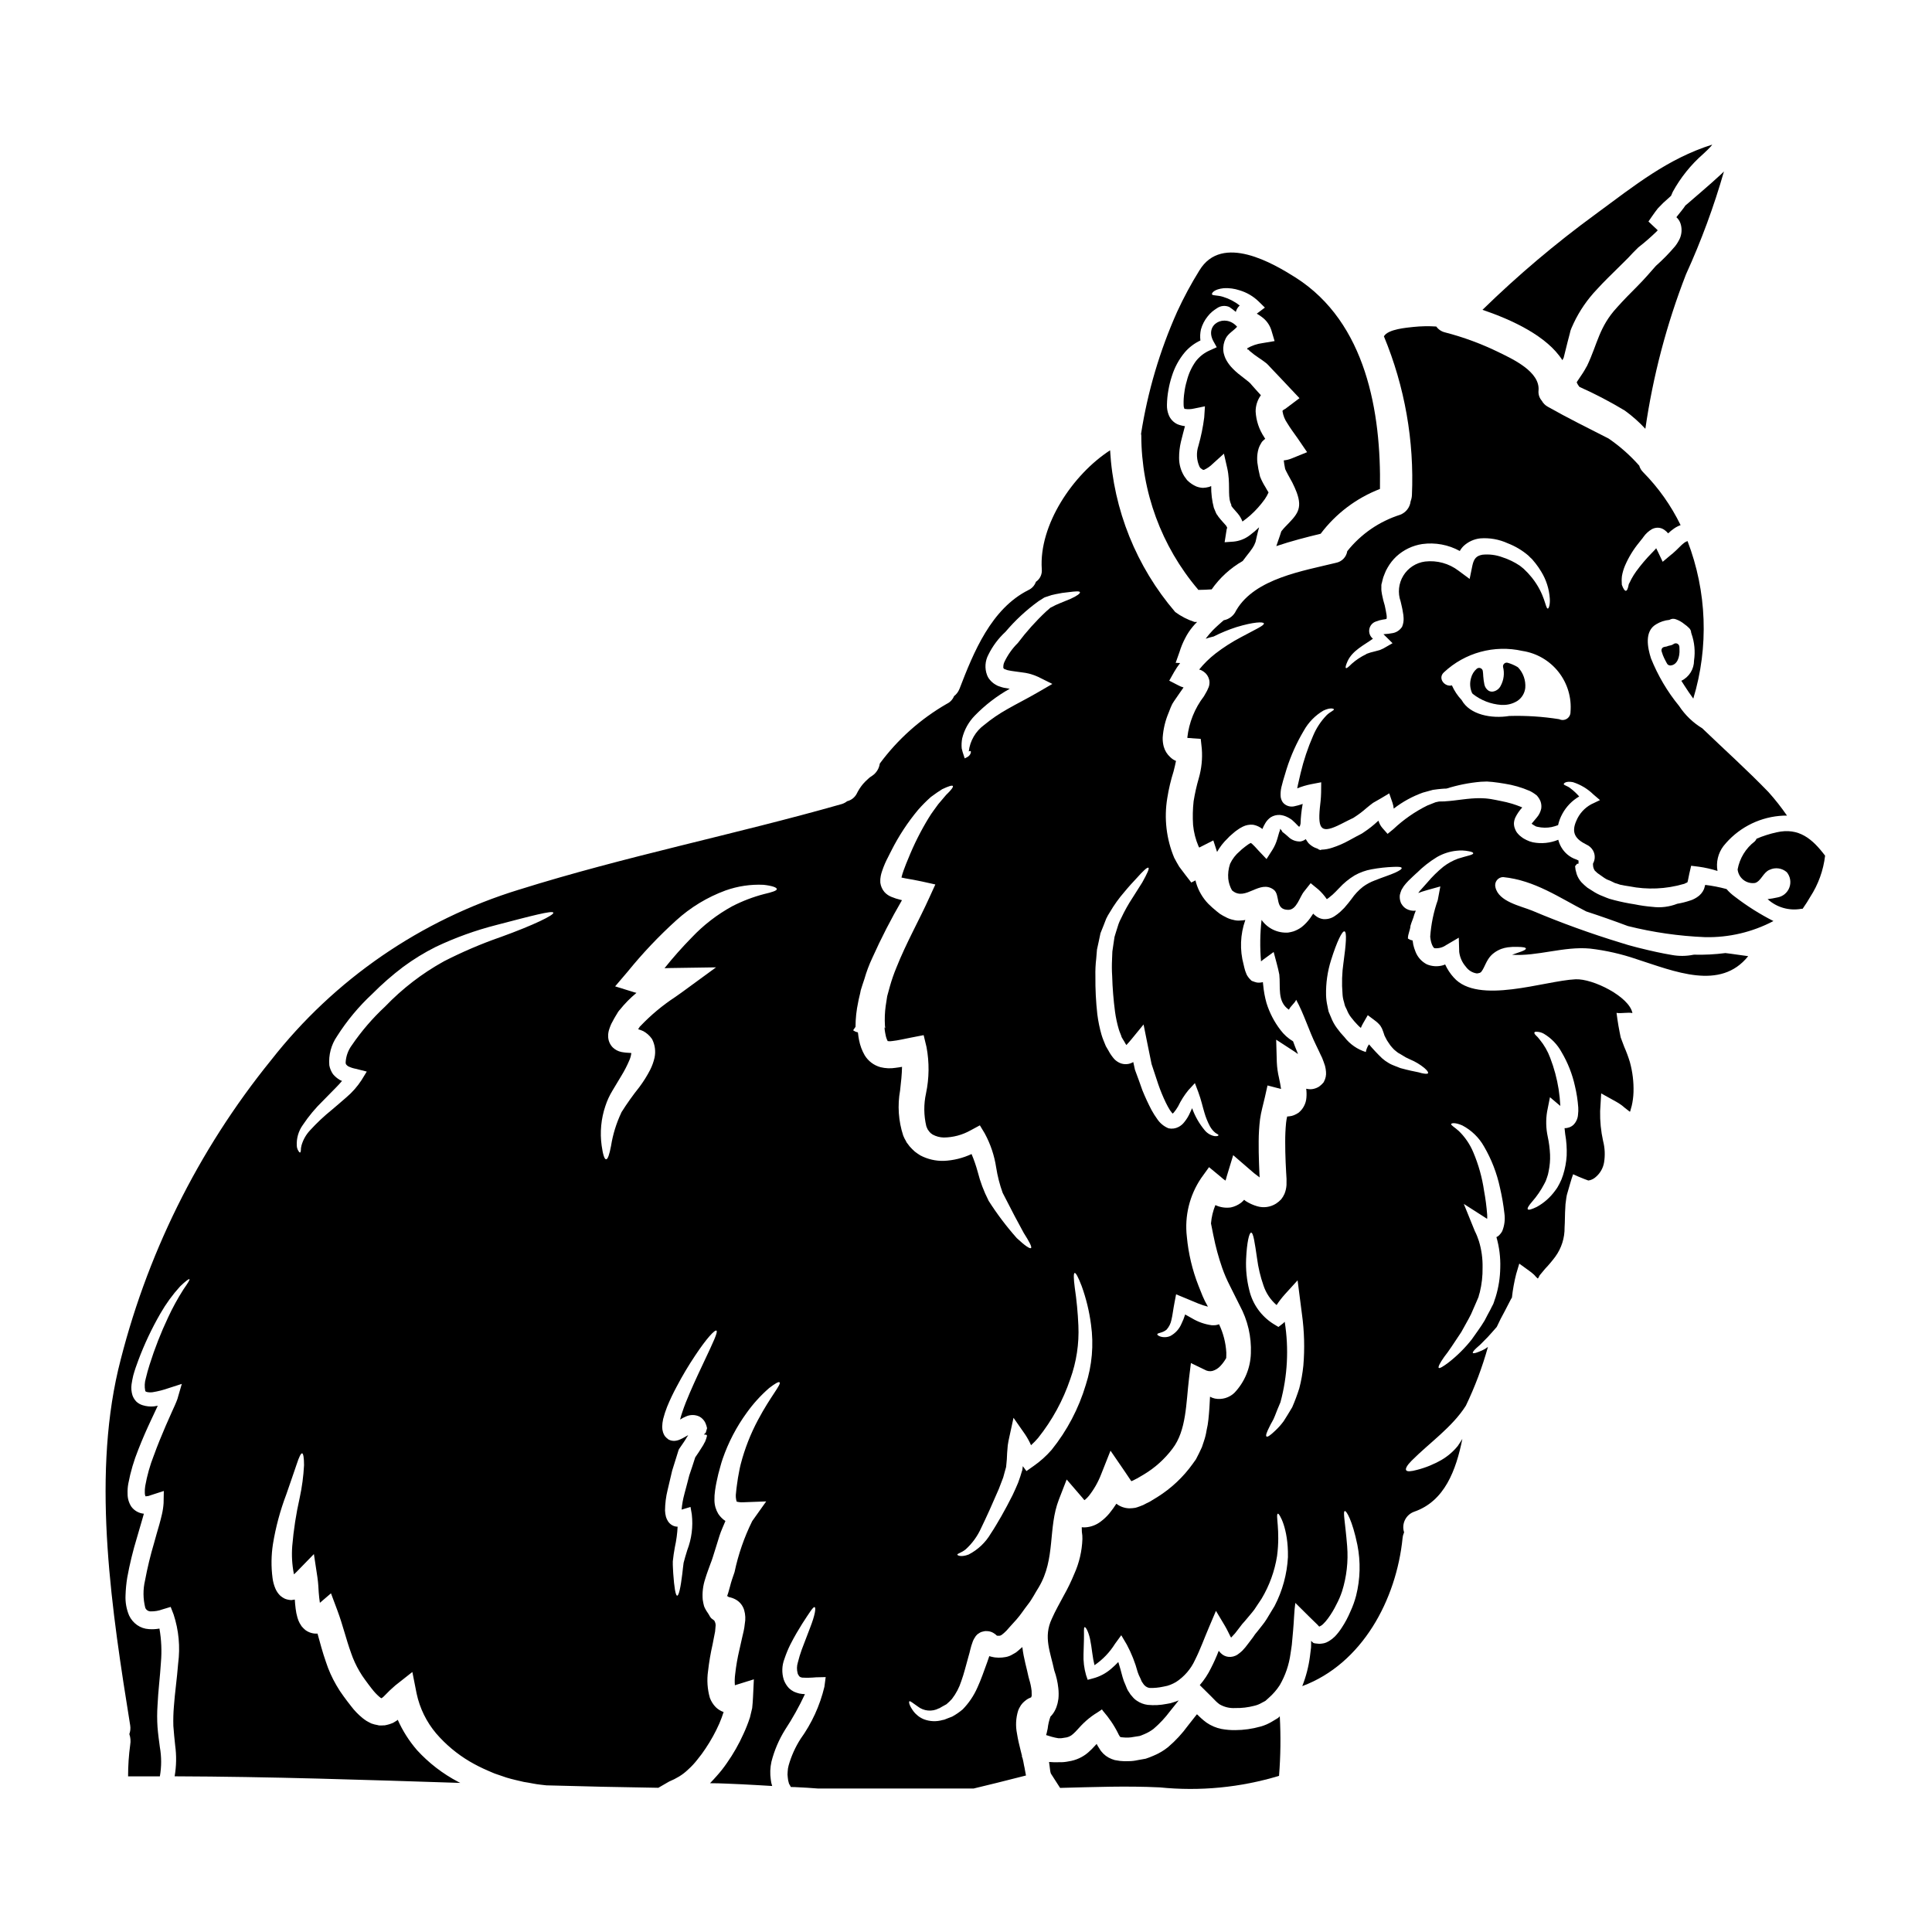
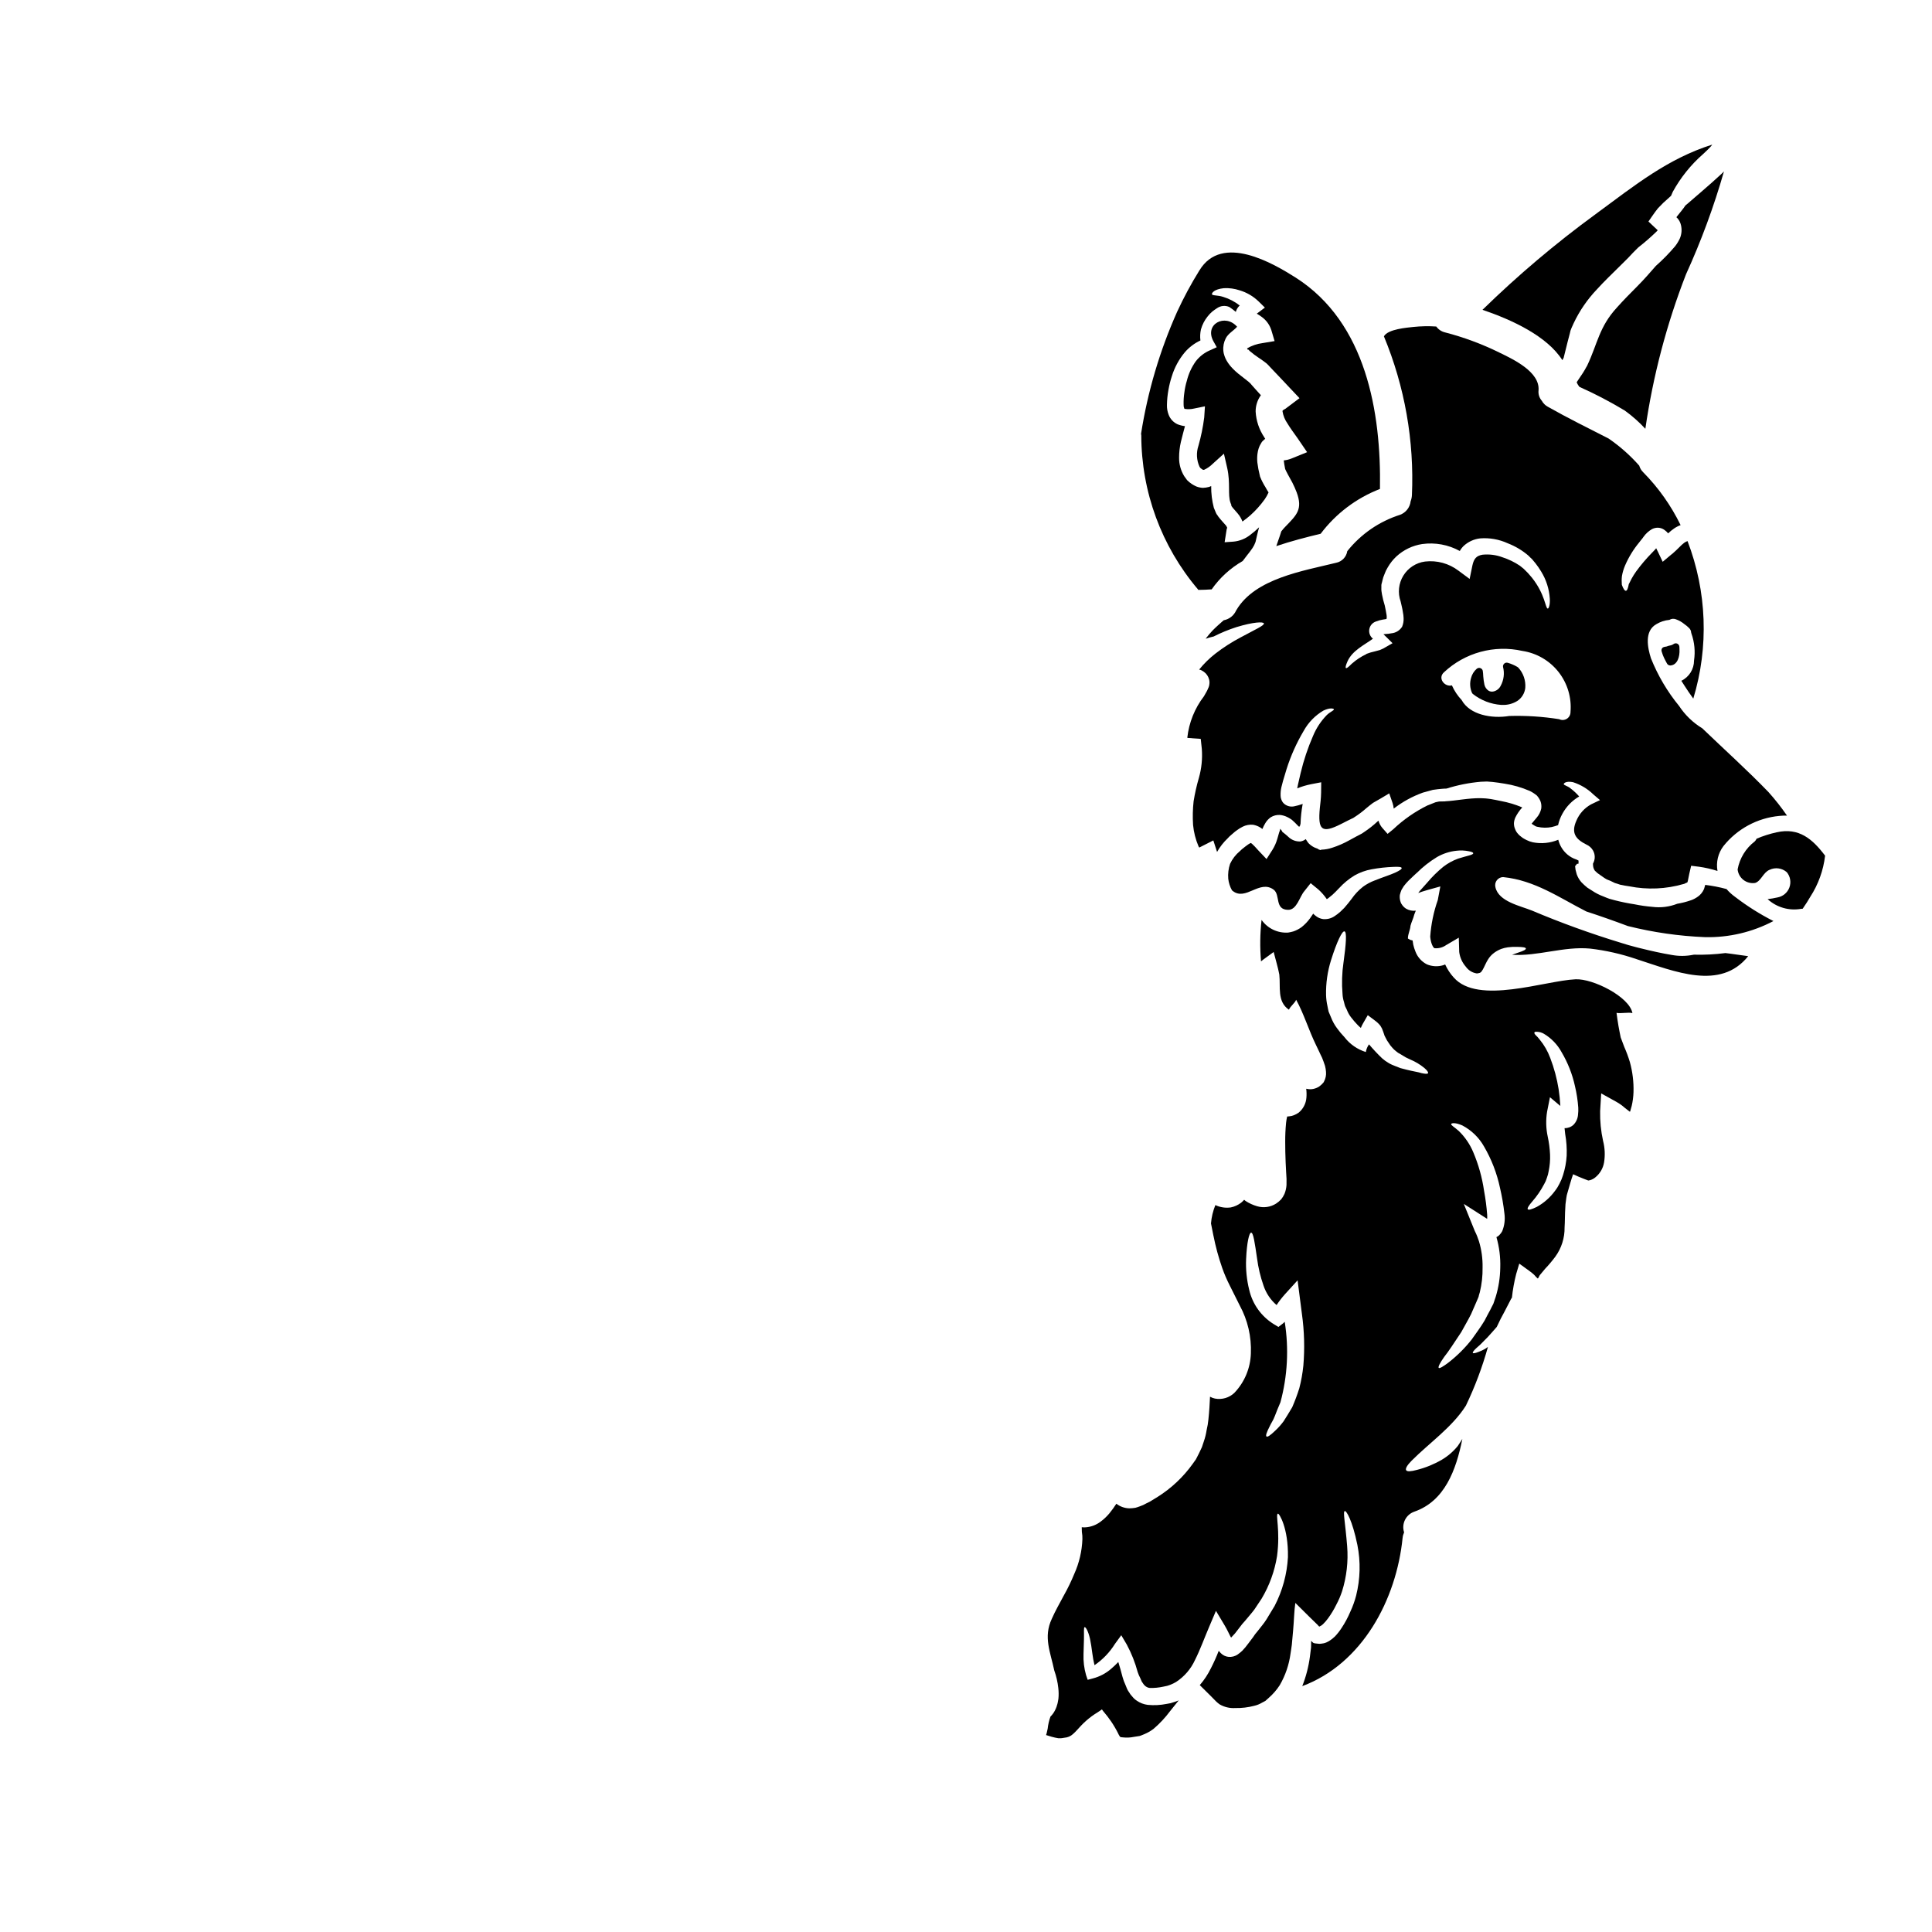
<svg xmlns="http://www.w3.org/2000/svg" fill="#000000" width="800px" height="800px" version="1.1" viewBox="144 144 512 512">
  <g>
    <path d="m588.54 314.59c-0.336-0.168-0.734-0.129-1.031 0.094-0.246 0.18-0.523 0.301-0.82 0.352-0.352 0.059-0.691 0.156-1.02 0.293-0.266 0.086-0.875 0.035-1.18 0.453-0.188 0.258-0.234 0.594-0.125 0.895l0.32 0.957c0.227 0.57 0.488 1.125 0.789 1.656l0.289 0.535h-0.004c0.172 0.328 0.508 0.531 0.875 0.531h0.086c1.785-0.156 2.477-2.238 2.363-4.289-0.02-0.191-0.02-0.395-0.02-0.594 0.004-0.367-0.199-0.707-0.523-0.883z" />
    <path d="m470.4 278.17c0.086 0.141 0.227 0.312 0.312 0.426 0.453 0.508 0.906 1.016 1.332 1.527h-0.004c0.527 0.617 0.938 1.324 1.215 2.09 0.738-0.516 1.445-1.074 2.121-1.672 1.422-1.277 2.703-2.707 3.816-4.266 0.383-0.559 0.715-1.156 0.988-1.777-0.285-0.453-0.566-0.906-0.82-1.387-0.555-0.871-1.027-1.793-1.41-2.754l-0.031-0.086-0.055-0.25-0.004-0.004c-0.285-1.137-0.504-2.285-0.648-3.449-0.074-0.762-0.066-1.527 0.027-2.289 0.059-0.488 0.164-0.973 0.312-1.441 0.207-0.598 0.492-1.168 0.844-1.695l0.059-0.082 0.285-0.285c0.168-0.184 0.355-0.344 0.562-0.48-0.082-0.168-0.195-0.285-0.285-0.453h0.004c-1.344-2.008-2.121-4.34-2.262-6.754-0.02-1.562 0.469-3.09 1.387-4.352-0.82-0.879-1.613-1.812-2.406-2.684-0.758-1.102-3.148-2.406-5.031-4.352l0.004-0.004c-0.637-0.633-1.188-1.344-1.641-2.121-0.23-0.395-0.422-0.809-0.566-1.242l-0.109-0.395-0.059-0.168-0.113-0.539v-0.082l-0.027-0.199v-0.004c-0.102-1.141 0.125-2.289 0.648-3.305 0.68-1.301 2.035-1.969 3-3.051-3.148-3.617-8.82-0.707-6.246 3.902l0.848 1.523-1.812 0.824v-0.004c-1.484 0.641-2.777 1.652-3.762 2.934-1.105 1.562-1.906 3.32-2.359 5.176-0.305 1.008-0.52 2.039-0.648 3.078-0.16 1.059-0.227 2.129-0.199 3.199-0.016 0.344 0.039 0.691 0.172 1.016 0.113 0.168 0.027 0.055 0.113 0.113 0.824 0.137 1.668 0.109 2.484-0.086l2.887-0.594-0.195 3-0.004-0.004c-0.32 2.523-0.832 5.016-1.527 7.461-0.609 1.816-0.508 3.797 0.281 5.539l0.223 0.34h0.004c0.129 0.086 0.254 0.18 0.371 0.285 0.137 0.141 0.223 0.109 0.309 0.195h-0.004c0.109 0.043 0.234 0.043 0.344 0 0.828-0.383 1.586-0.91 2.231-1.555l2.996-2.711 0.879 3.84c0.875 3.938 0.109 7.086 0.848 9.133l0.285 0.762c0 0.055-0.113 0.055-0.113 0.055z" />
    <path d="m518.17 275.26c-0.027 0.539-0.141 1.07-0.336 1.574-0.18 1.629-1.262 3.019-2.801 3.59-5.516 1.754-10.387 5.109-13.992 9.641-0.242 1.547-1.43 2.781-2.969 3.082-8.66 2.144-21.48 4.125-26.426 12.547-0.023 0.023-0.043 0.051-0.055 0.082-0.602 1.363-1.84 2.336-3.305 2.602-0.961 0.848-1.969 1.723-2.887 2.656-0.633 0.664-1.227 1.363-1.777 2.09-0.035 0.047-0.062 0.094-0.086 0.145 0.684-0.234 1.383-0.434 2.094-0.59 1.945-0.988 3.965-1.82 6.043-2.488 4.555-1.387 7.086-1.445 7.266-0.992 0.195 0.539-2.262 1.613-6.133 3.703h0.004c-2.352 1.234-4.594 2.672-6.691 4.293-1.602 1.246-3.055 2.668-4.332 4.246l0.395 0.109c0.301 0.129 0.582 0.289 0.848 0.48 0.684 0.484 1.176 1.195 1.383 2.008 0.113 0.402 0.145 0.824 0.086 1.242-0.027 0.285-0.059 0.34-0.059 0.395l-0.055 0.195c-0.059 0.219-0.145 0.426-0.254 0.621-0.098 0.273-0.223 0.539-0.367 0.789l-0.707 1.242c-2.449 3.188-3.973 6.988-4.41 10.984 0.055 0.059 0.086 0.027 0.113 0.059l3.449 0.25 0.285 2.656c0.195 2.602-0.07 5.215-0.789 7.719-0.59 2.023-1.051 4.082-1.387 6.16-0.23 2.082-0.277 4.184-0.141 6.273 0.188 1.949 0.672 3.856 1.441 5.652l0.195 0.34 3.731-1.895 0.992 3.055c0.746-1.332 1.688-2.539 2.797-3.59l0.484-0.508c0.395-0.371 0.449-0.371 0.676-0.594 0.395-0.312 0.703-0.648 1.215-0.992 0.512-0.395 1.059-0.734 1.641-1.016 0.84-0.418 1.777-0.594 2.711-0.508 0.738 0.129 1.441 0.406 2.066 0.82 0.141 0.113 0.281 0.195 0.422 0.312v-0.004c0.211-0.527 0.465-1.039 0.762-1.527 0.359-0.621 0.852-1.16 1.441-1.574 0.727-0.453 1.578-0.668 2.434-0.621 0.668 0.062 1.316 0.242 1.918 0.539l0.48 0.25v0.004c0.273 0.152 0.535 0.32 0.789 0.508 0.562 0.496 1.102 1.02 1.613 1.574 0.094 0.102 0.199 0.195 0.312 0.277 0.066-0.109 0.141-0.211 0.223-0.309 0.035-0.184 0.082-0.363 0.141-0.535 0.051-1.699 0.23-3.391 0.535-5.059 0.031-0.113 0.031-0.141 0.059-0.172-0.086 0.031-0.141 0.031-0.195 0.059-0.664 0.23-1.344 0.418-2.035 0.562-0.836 0.195-1.719 0.035-2.434-0.449-0.48-0.312-0.84-0.785-1.016-1.332-0.125-0.305-0.195-0.629-0.199-0.961-0.035-0.77 0.031-1.539 0.199-2.289 0.168-0.594 0.309-1.211 0.449-1.723 0.312-1.016 0.621-2.117 0.934-3.109 1.125-3.547 2.652-6.953 4.551-10.148 1.23-2.223 3.039-4.074 5.231-5.359 1.84-0.848 2.656-0.508 2.754-0.34 0.141 0.285-0.934 0.621-1.922 1.574h0.004c-1.527 1.578-2.746 3.43-3.59 5.457-1.395 3.191-2.5 6.5-3.309 9.891-0.223 0.992-0.48 2.008-0.703 3.055-0.086 0.367-0.141 0.676-0.199 0.988v-0.004c1.195-0.48 2.434-0.852 3.703-1.102l2.656-0.508-0.027 2.754c-0.027 1.574-0.199 2.797-0.34 4.102-0.539 5.762 0.449 6.836 5.625 4.207l1.895-0.961 1.043-0.508 0.254-0.113 0.426-0.281v0.004c1.094-0.707 2.133-1.496 3.109-2.359 0.59-0.484 1.129-0.934 1.75-1.387 0.703-0.395 1.414-0.824 2.117-1.215l2.176-1.301 0.879 2.543c0.16 0.484 0.262 0.988 0.312 1.496 2.332-1.809 4.938-3.238 7.715-4.238 0.906-0.25 1.781-0.508 2.656-0.73 1.02-0.168 1.641-0.199 2.434-0.285 0.395-0.059 0.789-0.027 1.18-0.059 2.957-0.934 6.012-1.539 9.102-1.809 0.539-0.027 1.074-0.027 1.613-0.059 0.508 0.031 0.961 0.059 1.469 0.113 1.102 0.113 2.148 0.285 3.195 0.453 2.297 0.352 4.535 1 6.668 1.922 0.656 0.316 1.273 0.715 1.836 1.18l0.086 0.055 0.055 0.086h0.004c0.363 0.422 0.66 0.898 0.875 1.414 0.23 0.629 0.301 1.305 0.199 1.969-0.191 0.871-0.598 1.684-1.184 2.359-0.621 0.734-1.102 1.305-1.355 1.613l0.004 0.004c0.059 0.062 0.125 0.117 0.195 0.168l0.594 0.367c0.23 0.172 0.504 0.281 0.789 0.309 1.215 0.277 2.477 0.297 3.703 0.059 0.586-0.133 1.16-0.301 1.723-0.512 0.234-1.066 0.625-2.094 1.16-3.051 1.035-1.891 2.57-3.465 4.434-4.547-0.691-0.797-1.469-1.52-2.312-2.152-0.789-0.676-1.84-0.82-1.781-1.156 0.055-0.227 0.621-0.824 2.434-0.484h-0.004c2.035 0.648 3.894 1.762 5.422 3.254l1.754 1.5-2.363 1.129h0.004c-1.75 0.961-3.125 2.484-3.898 4.328-1.469 3.277-0.168 4.918 2.656 6.328 0.738 0.324 1.355 0.875 1.754 1.574 0.293 0.52 0.449 1.102 0.453 1.699 0.008 0.305-0.031 0.609-0.113 0.902-0.055 0.215-0.133 0.426-0.23 0.625l-0.141 0.312 0.031 0.168c-0.02 0.582 0.148 1.156 0.48 1.637l0.703 0.648 1.242 0.879h0.004c0.387 0.289 0.793 0.551 1.215 0.785l1.102 0.453 1.047 0.508c0.422 0.113 0.848 0.254 1.242 0.395 0.109 0.027 0.195 0.055 0.281 0.082 0.707 0.141 1.473 0.285 2.289 0.395h0.004c4.785 0.957 9.73 0.742 14.414-0.621 0.086 0.027 0.395-0.168 0.594-0.254l0.34-0.141c0.027-0.027 0.027-0.055 0.059-0.055 0.141-0.254 0.281-1.387 0.508-2.316l0.48-2.062 2.008 0.254-0.004-0.004c1.688 0.234 3.352 0.613 4.977 1.129-0.414-2.32 0.156-4.707 1.574-6.586 3.637-4.559 8.973-7.445 14.781-7.996 0.684-0.07 1.371-0.102 2.062-0.09-1.504-2.184-3.144-4.269-4.918-6.246-5.652-5.848-11.703-11.277-17.551-16.902v0.004c-2.445-1.484-4.531-3.492-6.106-5.883-3.125-3.812-5.648-8.082-7.477-12.66-0.879-2.754-1.812-7.18 1.387-9.012v-0.004c1.062-0.648 2.262-1.047 3.5-1.16 0.512-0.316 1.137-0.379 1.699-0.168 0.832 0.293 1.609 0.734 2.289 1.301 0.438 0.297 0.844 0.637 1.215 1.016 0.344 0.312 0.547 0.75 0.566 1.219 0.027 0.082 0.055 0.168 0.082 0.285v-0.004c0.805 2.281 1.039 4.727 0.68 7.121 0.004 2.289-1.305 4.379-3.363 5.371 0.285 0.422 0.566 0.875 0.852 1.328 0.703 1.074 1.469 2.262 2.316 3.394v-0.004c4.148-13.695 3.609-28.387-1.527-41.742-0.316 0.102-0.613 0.254-0.879 0.453-0.82 0.59-1.664 1.637-3.082 2.856l-0.367 0.285-2.258 1.895-1.305-2.754-0.422-0.848-0.141 0.195-0.395 0.426-0.648 0.676v-0.004c-1.48 1.508-2.848 3.125-4.098 4.832-0.453 0.629-0.867 1.289-1.242 1.969-0.312 0.562-0.453 0.988-0.734 1.441-0.195 1.102-0.453 1.723-0.762 1.75-0.312 0.027-0.703-0.535-1.074-1.574h-0.004c-0.07-0.785-0.062-1.578 0.031-2.359 0.168-0.949 0.441-1.871 0.82-2.758 0.949-2.199 2.203-4.254 3.731-6.106l0.621-0.789 0.168-0.195c0.02-0.043 0.051-0.082 0.086-0.113l0.285-0.395h-0.004c0.598-0.84 1.371-1.543 2.266-2.062 0.496-0.25 1.051-0.375 1.609-0.363 0.625 0.027 1.227 0.242 1.723 0.621 0.348 0.25 0.664 0.543 0.934 0.875 0.48-0.465 1.004-0.891 1.555-1.273 0.539-0.379 1.129-0.684 1.75-0.906-2.519-5.18-5.871-9.914-9.918-14.016-0.496-0.48-0.859-1.086-1.047-1.75-2.398-2.719-5.121-5.129-8.113-7.18-5.394-2.754-10.824-5.43-16.109-8.422-0.68-0.371-1.238-0.93-1.609-1.609-0.66-0.758-0.969-1.758-0.852-2.758 0.371-4.918-6.754-8.227-10.398-10.004-4.602-2.266-9.422-4.055-14.387-5.34-0.934-0.219-1.762-0.773-2.316-1.555-2.027-0.137-4.059-0.098-6.078 0.113-1.695 0.195-6.727 0.562-7.801 2.488 5.527 13.328 8.062 27.707 7.422 42.121zm42.027 57.465h0.004c-0.004 0.719-0.375 1.387-0.984 1.766-0.609 0.379-1.371 0.418-2.016 0.102-4.371-0.695-8.801-0.98-13.227-0.852-4.664 0.762-10.457-0.281-12.633-4.238-1.07-1.133-1.941-2.445-2.57-3.871-1.898 0.512-3.871-1.895-2.094-3.477 5.562-5.207 13.34-7.324 20.773-5.652 3.789 0.574 7.219 2.574 9.586 5.586 2.367 3.016 3.496 6.816 3.16 10.633zm-39.285-44.547c3.426-0.473 6.918 0.172 9.949 1.84 0.273-0.492 0.613-0.938 1.016-1.332 1.207-1.121 2.742-1.824 4.379-2.008 2.512-0.195 5.031 0.254 7.324 1.305 2 0.77 3.856 1.879 5.481 3.277 0.312 0.34 0.648 0.648 0.961 0.934 0.312 0.395 0.621 0.762 0.934 1.129 0.535 0.684 1.027 1.402 1.473 2.148 1.332 2.16 2.117 4.617 2.285 7.148 0.113 1.754-0.312 2.688-0.535 2.656-0.648 0-0.648-3.699-4.184-8.168-0.48-0.508-0.934-1.156-1.441-1.609l-0.762-0.762c-0.34-0.254-0.676-0.535-1.016-0.82-1.426-0.957-2.977-1.707-4.609-2.234-1.695-0.633-3.516-0.863-5.312-0.676-1.609 0.285-2.258 1.047-2.656 2.856l-0.73 3.562-2.941-2.176-0.004-0.004c-2.531-1.93-5.715-2.801-8.875-2.43-2.383 0.316-4.5 1.691-5.754 3.742-1.258 2.051-1.52 4.559-0.715 6.828 0.195 0.906 0.449 1.781 0.59 2.797 0.113 0.539 0.184 1.09 0.199 1.641 0.039 0.773-0.098 1.547-0.395 2.262l-0.027 0.086-0.086 0.082c-0.625 0.891-1.602 1.465-2.684 1.574-0.551 0.109-1.105 0.176-1.664 0.199-0.16 0.031-0.324 0.047-0.484 0.055 0.227 0.223 0.484 0.48 0.906 0.879l1.5 1.496-1.574 0.906h-0.004c-0.559 0.363-1.156 0.664-1.781 0.906-0.508 0.141-0.988 0.25-1.469 0.395v-0.004c-0.703 0.156-1.391 0.363-2.062 0.621l-0.086 0.086v0.004c-1.395 0.66-2.688 1.516-3.844 2.543-0.824 0.82-1.332 1.27-1.527 1.129-0.195-0.141-0.055-0.703 0.426-1.805 1.301-2.859 4.438-4.297 6.727-5.969-0.754-0.594-1.125-1.555-0.965-2.504 0.16-0.945 0.82-1.73 1.73-2.047 0.582-0.23 1.188-0.402 1.805-0.508 0.48-0.082 1.047-0.141 1.047-0.223 0.059-0.332 0.059-0.664 0-0.992-0.141-0.73-0.254-1.609-0.48-2.516-0.301-0.965-0.547-1.945-0.734-2.938-0.137-0.613-0.195-1.238-0.168-1.867v-0.652l0.082-0.422 0.055-0.148 0.168-0.707 0.195-0.734 0.34-0.875c0.211-0.605 0.488-1.184 0.824-1.727 0.621-1.09 1.398-2.082 2.312-2.938 1.91-1.758 4.301-2.902 6.863-3.293z" />
    <path d="m461.45 300.16c0.055 0.055 0.055 0.109 0.113 0.168 1.18 0 2.363-0.059 3.543-0.141 2.152-3.078 4.965-5.644 8.227-7.516 0.648-0.879 1.301-1.695 1.895-2.461 0.254-0.395 0.707-0.934 0.82-1.18 0.086-0.195 0.172-0.25 0.312-0.535l0.371-0.879c0.113-0.508 0.25-1.043 0.367-1.609 0.113-0.566 0.312-1.242 0.48-1.895l0.086-0.367-0.008 0.004c-0.75 0.742-1.555 1.434-2.406 2.062-1.254 0.977-2.762 1.574-4.348 1.723l-2.363 0.168 0.535-3.394v0.004c0.008-0.145 0.059-0.281 0.145-0.395-0.055-0.059 0-0.086-0.027-0.141-0.137-0.324-0.34-0.613-0.598-0.852-0.34-0.422-0.906-0.961-1.555-1.805-0.129-0.148-0.242-0.309-0.336-0.48l-0.168-0.227-0.086-0.109-0.141-0.254-0.055-0.113-0.566-1.355-0.004-0.004c-0.492-1.883-0.73-3.824-0.707-5.769-0.172 0.086-0.355 0.16-0.539 0.227-0.543 0.148-1.102 0.234-1.664 0.254-0.59-0.035-1.172-0.16-1.723-0.367-0.895-0.391-1.711-0.941-2.402-1.633l-0.082-0.082-0.059-0.086-0.676-0.934c-0.895-1.453-1.363-3.125-1.359-4.832-0.008-1.438 0.152-2.867 0.48-4.266 0.34-1.5 0.762-2.887 1.074-4.156-0.66-0.078-1.305-0.242-1.922-0.48-1.109-0.492-1.977-1.406-2.402-2.543-0.32-0.82-0.473-1.691-0.449-2.57 0.02-1.34 0.148-2.672 0.391-3.988 0.211-1.234 0.512-2.453 0.906-3.644 0.711-2.316 1.875-4.469 3.422-6.332 1.145-1.332 2.559-2.406 4.152-3.148-0.125-0.98-0.078-1.977 0.141-2.941 0.352-1.258 0.957-2.434 1.785-3.449 0.367-0.473 0.785-0.906 1.242-1.297 0.398-0.312 0.816-0.605 1.242-0.879 0.957-0.66 2.188-0.777 3.25-0.309 0.602 0.395 1.176 0.832 1.723 1.301 0.152-0.598 0.465-1.141 0.906-1.574 0.039-0.047 0.086-0.082 0.141-0.109-1.305-1.031-2.789-1.805-4.379-2.293-1.527-0.508-2.969-0.285-2.996-0.734-0.027-0.312 0.566-1.301 3.148-1.574 1.418-0.078 2.836 0.113 4.184 0.566 1.891 0.562 3.613 1.57 5.031 2.941l1.668 1.637-2.148 1.609c0.449 0.258 0.883 0.543 1.297 0.852 1.199 0.855 2.09 2.074 2.547 3.473l0.875 2.941-3.191 0.535c-1.461 0.188-2.863 0.668-4.129 1.414 0.059 0.031 0.113 0.059 0.113 0.113 0.086 0.367 0.168 0.254 0.168 0.168-0.113-0.195 0.254 0.195 0.48 0.426 0.75 0.645 1.539 1.238 2.363 1.781 0.453 0.312 0.961 0.621 1.527 1.074l0.453 0.34 0.195 0.168 0.426 0.426 0.594 0.648c1.637 1.695 3.305 3.481 5.004 5.285l2.598 2.754-3.758 2.824c-0.168 0.113-0.395 0.195-0.535 0.312-0.027 0.082-0.199 0.113-0.199 0.195 0 0 0.031 0.027 0 0.168l-0.004 0.004c0.18 1.133 0.617 2.211 1.273 3.148 0.762 1.27 1.691 2.516 2.754 4.016l2.488 3.644-4.043 1.641h0.004c-0.688 0.289-1.41 0.469-2.148 0.535 0.059 0.648 0.199 1.414 0.371 2.289 0.141 0.312 0.395 0.848 0.734 1.469 0.395 0.734 0.789 1.441 1.18 2.148v0.004c0.418 0.828 0.797 1.676 1.129 2.543 1.668 4.496 0.031 5.992-2.938 9.055l0.004-0.004c-0.355 0.355-0.688 0.73-0.992 1.129l-0.082 0.086c-0.059 0.027-0.141 0.34-0.141 0.34l-0.312 0.961c-0.227 0.648-0.453 1.332-0.68 1.969l-0.25 0.73c3.938-1.328 7.969-2.363 11.758-3.277h-0.004c4.027-5.348 9.473-9.457 15.715-11.871 0.34-20.32-3.648-44.082-22.301-55.988-5.879-3.727-19.559-11.84-25.547-1.922h-0.004c-2.191 3.527-4.164 7.191-5.902 10.965-4.598 10.301-7.809 21.164-9.555 32.309 0.031 0.148 0.051 0.301 0.059 0.449 0.023 14.934 5.336 29.379 14.992 40.77z" />
    <path d="m546.1 320.73c-0.797-0.469-1.652-0.832-2.543-1.086-0.324-0.086-0.664-0.008-0.914 0.211s-0.371 0.547-0.324 0.875c0.434 1.691 0.211 3.484-0.625 5.019-0.359 0.73-1.02 1.266-1.809 1.473-0.465 0.137-0.969 0.074-1.391-0.172-0.574-0.379-0.973-0.969-1.113-1.641-0.145-0.703-0.246-1.418-0.301-2.137l-0.051-0.816c0-0.047-0.047-0.434-0.055-0.48v0.004c0-0.391-0.23-0.742-0.586-0.898-0.352-0.16-0.766-0.094-1.055 0.164-0.73 0.637-1.25 1.484-1.488 2.422-0.387 1.301-0.301 2.695 0.242 3.934 0.059 0.117 0.141 0.223 0.242 0.309 2.148 1.688 4.75 2.695 7.477 2.894h0.258c1.426 0.07 2.84-0.297 4.047-1.051 1.184-0.785 1.953-2.055 2.106-3.465 0.152-1.977-0.523-3.93-1.871-5.383-0.074-0.07-0.156-0.129-0.246-0.176z" />
    <path d="m590.66 198.44c-0.562 0.852-1.355 1.812-2.117 2.754v0.004c-0.086 0.129-0.18 0.25-0.285 0.363 0.121 0.109 0.234 0.223 0.34 0.34 0.43 0.508 0.73 1.109 0.875 1.758 0.281 1.168 0.184 2.394-0.281 3.5-0.336 0.734-0.754 1.426-1.246 2.062-1.574 1.867-3.285 3.613-5.113 5.231-1.215 1.387-3.109 3.59-4.945 5.422-1.836 1.836-3.648 3.676-5.34 5.57-4.805 5.199-5.176 9.668-7.941 15.461l-0.113 0.223-0.055 0.059c-0.285 0.535-0.621 1.129-0.934 1.609l-0.789 1.18-0.68 1.016c-0.141 0.223-0.168 0.254-0.168 0.254l-0.004 0.008c-0.004 0.066 0.008 0.133 0.027 0.195 0.18 0.387 0.406 0.75 0.68 1.078 4.129 1.844 8.137 3.941 12.012 6.273 1.973 1.426 3.801 3.047 5.453 4.832 2.027-14.008 5.641-27.742 10.77-40.934 4.023-8.828 7.391-17.945 10.062-27.273l-0.594 0.594c-3.59 3.332-6.672 5.848-8.902 7.828-0.258 0.238-0.48 0.426-0.711 0.594z" />
    <path d="m558.05 239.45 0.34-0.648c0.34-1.387 0.676-2.754 1.047-4.211 0.195-0.762 0.395-1.496 0.59-2.258l0.141-0.594 0.086-0.285 0.113-0.25 0.027-0.086 0.055-0.168 0.566-1.242v-0.008c1.57-3.336 3.672-6.391 6.219-9.055 1.922-2.117 3.84-3.938 5.652-5.734 0.875-0.879 1.723-1.723 2.57-2.547l1.27-1.355 0.648-0.652 0.824-0.82 0.004 0.004c1.695-1.324 3.316-2.738 4.859-4.238 0.094-0.086 0.176-0.184 0.25-0.285l-2.457-2.316 1.016-1.469c0.508-0.734 1.02-1.441 1.5-2.035 0.508-0.508 0.988-0.988 1.441-1.469 0.703-0.648 1.387-1.215 2.035-1.84v0.004c0.133-0.359 0.285-0.707 0.453-1.051 2.07-3.777 4.785-7.164 8.027-10.004 0.961-0.875 1.527-1.441 2.121-2.09 0.113-0.133 0.219-0.273 0.309-0.426-11.809 3.731-20.492 10.77-30.867 18.402h0.004c-10.598 7.734-20.629 16.215-30.016 25.379 7.887 2.68 17.102 6.961 21.172 13.348z" />
    <path d="m614.83 364.57c-1.82 0.398-3.598 0.965-5.312 1.691-0.113 0.266-0.277 0.504-0.48 0.711-2.391 1.82-4.012 4.473-4.551 7.43 0.113 1.102 0.672 2.109 1.547 2.789 0.879 0.676 1.992 0.969 3.086 0.801 1.574-0.48 2.148-2.793 3.816-3.477h0.004c1.512-0.73 3.312-0.484 4.578 0.625 0.934 1.129 1.195 2.672 0.688 4.051-0.504 1.375-1.703 2.379-3.148 2.637-0.867 0.199-1.742 0.348-2.625 0.453 2.406 2.195 5.695 3.144 8.898 2.57 0.141-0.027 0.254 0 0.395-0.027 0.789-1.129 1.5-2.258 2.008-3.148 2.133-3.285 3.481-7.019 3.934-10.91-3.336-4.418-6.926-7.527-12.836-6.195z" />
-     <path d="m387.2 596.22c1.609 1.266 3.812 1.465 5.625 0.508l0.195-0.055 0.113-0.086 0.539-0.312c0.367-0.195 0.73-0.395 1.129-0.621h0.004c0.52-0.434 1.012-0.906 1.465-1.41 1.102-1.426 1.945-3.031 2.488-4.75 0.707-1.922 1.215-4.098 1.922-6.586 0.371-1.133 0.48-2.234 1.133-3.938v0.004c0.094-0.246 0.207-0.48 0.34-0.707l0.285-0.453 0.141-0.223v-0.004c0.133-0.172 0.281-0.332 0.445-0.48 0.199-0.141 0.395-0.285 0.594-0.395l0.312-0.168 0.141-0.055 0.426-0.113 0.223-0.055 0.141-0.031h0.004c0.227-0.039 0.453-0.051 0.68-0.027 0.477 0.008 0.949 0.113 1.383 0.309 0.473 0.23 0.906 0.535 1.273 0.906 0.961 0.055 0.988 0.027 1.863-0.707 0.199-0.223 0.484-0.422 0.68-0.648l0.848-0.961c0.594-0.648 1.18-1.301 1.781-1.969 1.18-1.332 2.004-2.688 3.078-4.043 1.074-1.355 1.867-2.996 2.824-4.496 4.523-7.574 2.406-15.684 5.344-23.262 0.027-0.027 2.062-5.312 2.062-5.312l4.156 4.828c0.141 0.141 0.254 0.312 0.395 0.48 0.039 0.066 0.086 0.121 0.141 0.172 0.027-0.055 0.082-0.086 0.145-0.086 0.383-0.312 0.73-0.66 1.043-1.047 1.363-1.727 2.457-3.652 3.25-5.707l2.488-6.277 3.758 5.484 1.695 2.519c0.027 0 0.055 0.055 0.082 0.082 0.293-0.109 0.578-0.242 0.852-0.395l0.535-0.285 0.113-0.027 0.055-0.031 0.059-0.055 0.34-0.195 1.301-0.762c2.965-1.77 5.555-4.098 7.629-6.859 3.703-4.805 3.59-12.012 4.379-18.57l0.508-4.125 3.676 1.777v0.004c0.613 0.359 1.344 0.469 2.035 0.309 0.801-0.234 1.523-0.684 2.09-1.297 0.602-0.641 1.125-1.355 1.555-2.121 0-0.48 0.055-0.961 0.027-1.469-0.152-2.594-0.805-5.133-1.922-7.481-0.285 0.102-0.578 0.18-0.875 0.23-0.359 0.035-0.719 0.047-1.074 0.027-1.852-0.254-3.629-0.879-5.227-1.84-0.621-0.34-1.242-0.676-1.812-1.016-0.262 0.855-0.59 1.688-0.988 2.488-0.586 1.379-1.621 2.512-2.941 3.219-0.855 0.375-1.824 0.414-2.711 0.117-0.539-0.227-0.762-0.395-0.734-0.566 0-0.422 1.332-0.285 2.461-1.242v-0.004c0.641-0.719 1.078-1.598 1.27-2.543 0.312-1.242 0.453-2.754 0.848-4.746l0.395-2.062 2.117 0.875c1.18 0.508 2.488 1.047 3.871 1.609 0.793 0.312 1.605 0.574 2.434 0.785-0.027-0.055-0.027-0.109-0.059-0.137-0.5-0.855-0.941-1.742-1.328-2.656-0.367-0.906-0.734-1.84-1.102-2.754-1.633-4.164-2.672-8.539-3.082-12.992-0.637-5.457 0.707-10.961 3.785-15.516l2.094-2.914 3.148 2.602v0.004c0.379 0.352 0.785 0.672 1.219 0.961 0.113-0.285 0.223-0.734 0.34-1.18l1.695-5.566 4.098 3.543c0.922 0.844 1.895 1.633 2.91 2.359-0.031-0.344-0.031-0.652-0.059-1.074l-0.109-2.797c-0.086-1.867-0.086-3.785-0.086-5.711 0.008-1.957 0.129-3.91 0.363-5.852 0.254-1.922 0.852-3.902 1.273-5.793l0.703-3.148 3.59 0.934c-0.113-0.879-0.312-1.84-0.535-2.887h0.004c-0.332-1.383-0.531-2.793-0.594-4.211l-0.168-5.965 4.918 3.195-0.004 0.004c0.297 0.188 0.582 0.395 0.852 0.621-0.031-0.113-0.086-0.254-0.113-0.371-0.426-1.016-0.82-2.008-1.18-3.023h-0.004c-1.297-0.77-2.43-1.785-3.332-2.996-1.648-2.144-2.902-4.566-3.703-7.148-0.438-1.555-0.727-3.144-0.875-4.75-0.027-0.254-0.059-0.539-0.086-0.789v0.004c-0.516 0.133-1.047 0.172-1.574 0.109-0.395-0.09-0.781-0.215-1.156-0.367l-0.219-0.082-0.109-0.082-0.227-0.227c-0.41-0.398-0.75-0.855-1.016-1.355l-0.371-0.965c-0.195-0.59-0.285-1.07-0.422-1.637-1.066-3.91-0.91-8.051 0.449-11.871-0.41 0.09-0.824 0.137-1.246 0.141-0.66 0.074-1.328 0.016-1.965-0.168-0.641-0.129-1.262-0.348-1.84-0.648-0.574-0.277-1.133-0.59-1.668-0.934l-0.934-0.734v-0.004c-0.746-0.602-1.465-1.242-2.144-1.918-1.52-1.566-2.633-3.477-3.25-5.57-0.055-0.195-0.113-0.426-0.168-0.648l-1.102 0.566-1.555-2.008-1.641-2.176c-0.48-0.762-0.902-1.574-1.328-2.363h-0.004c-2.086-4.992-2.727-10.473-1.844-15.809 0.379-2.402 0.938-4.769 1.668-7.086 0.25-0.988 0.48-1.922 0.648-2.793-0.027-0.031-0.055-0.031-0.113-0.031v-0.004c-0.539-0.234-1.027-0.57-1.441-0.988-0.812-0.738-1.398-1.695-1.695-2.754-0.207-0.781-0.301-1.59-0.281-2.402 0.156-2.266 0.688-4.492 1.574-6.582l0.539-1.387 0.141-0.312 0.285-0.621 0.48-0.762c0.562-0.848 1.074-1.574 1.574-2.285 0.312-0.453 0.621-0.906 0.934-1.332h-0.004c-0.523-0.145-1.027-0.355-1.5-0.621l-2.285-1.18 1.27-2.262v-0.004c0.484-0.836 1.02-1.637 1.609-2.402l-1.18-0.059 1.02-2.883v0.004c0.383-1.262 0.887-2.481 1.5-3.648 0.566-1.129 1.27-2.184 2.09-3.148 0.336-0.402 0.695-0.789 1.074-1.156h-0.68c-1.836-0.598-3.562-1.484-5.117-2.629-10.297-12.008-16.363-27.07-17.262-42.863-9.863 6.387-18.895 19.785-18.105 31.488h-0.004c0.152 1.324-0.449 2.621-1.555 3.367-0.332 0.961-1.043 1.746-1.965 2.176-9.863 4.949-14.527 16.422-18.285 26.199l-0.004-0.004c-0.293 0.762-0.793 1.43-1.441 1.926-0.359 0.898-1.047 1.625-1.922 2.035-6.945 3.996-12.988 9.383-17.75 15.828-0.184 1.324-0.922 2.508-2.035 3.25-0.027 0-0.312 0.223-0.508 0.34-0.219 0.16-0.426 0.34-0.621 0.535-0.449 0.395-0.879 0.82-1.273 1.273-0.684 0.82-1.266 1.723-1.727 2.684-0.527 0.949-1.426 1.637-2.481 1.895-0.438 0.348-0.938 0.609-1.473 0.766-28.293 8.055-57.465 13.875-85.465 22.668l-0.004-0.004c-26.016 7.988-48.961 23.762-65.73 45.195-19.453 23.996-33.301 52.035-40.527 82.07-6.949 29.82-1.609 64.332 3.195 94.258 0.113 0.762 0.035 1.539-0.23 2.266 0.316 0.906 0.395 1.879 0.23 2.824-0.379 2.781-0.566 5.586-0.566 8.391 2.824-0.027 5.625 0 8.422 0 0.453-2.559 0.453-5.18 0-7.742-0.227-1.668-0.48-3.543-0.621-5.312-0.129-1.91-0.129-3.828 0-5.738 0.168-3.812 0.676-7.633 0.906-11.445 0.254-2.981 0.121-5.984-0.395-8.93-0.926 0.16-1.863 0.211-2.801 0.141-1.113-0.062-2.191-0.434-3.109-1.074-0.926-0.652-1.668-1.539-2.144-2.57-0.699-1.672-1.016-3.477-0.934-5.289 0.047-1.582 0.199-3.16 0.453-4.723 0.645-3.543 1.496-7.043 2.543-10.488 0.48-1.664 0.961-3.305 1.441-4.945 0.141-0.48 0.285-0.988 0.426-1.5v0.004c-1.328-0.117-2.539-0.801-3.328-1.875-0.66-1.016-1.004-2.207-0.988-3.422-0.039-0.906 0.027-1.816 0.195-2.711 0.586-3.086 1.477-6.106 2.656-9.016 1.074-2.754 2.234-5.394 3.422-7.91 0.594-1.27 1.16-2.461 1.723-3.676v-0.004c-0.336 0.074-0.676 0.133-1.016 0.172-1.008 0.098-2.027-0.008-2.996-0.312-0.621-0.188-1.195-0.516-1.668-0.961-0.449-0.469-0.797-1.027-1.02-1.637-0.293-0.941-0.379-1.934-0.25-2.914 0.113-0.848 0.285-1.609 0.453-2.363 0.395-1.441 0.875-2.797 1.328-3.984l-0.004 0.004c1.609-4.312 3.578-8.48 5.879-12.465 1.477-2.578 3.227-4.984 5.227-7.18 1.441-1.387 2.316-2.035 2.461-1.895 0.141 0.141-0.426 1.043-1.574 2.684-1.531 2.398-2.902 4.898-4.098 7.481-1.898 4.019-3.523 8.164-4.859 12.406-0.395 1.27-0.762 2.488-1.047 3.758-0.309 1.047-0.355 2.156-0.141 3.223 0.141 0.281 0.086 0.223 0.453 0.34h-0.004c0.504 0.113 1.02 0.129 1.527 0.055 1.434-0.23 2.844-0.59 4.215-1.074l3.504-1.129-0.988 3.394-0.141 0.508-0.113 0.312-0.195 0.508-0.395 0.934c-0.285 0.594-0.535 1.215-0.82 1.812-0.535 1.215-1.074 2.461-1.637 3.703-1.074 2.516-2.148 5.086-3.109 7.769l-0.004-0.004c-1.027 2.613-1.793 5.32-2.285 8.082-0.105 0.617-0.145 1.242-0.117 1.867-0.004 0.309 0.059 0.617 0.176 0.906h0.137c0.141 0 0.426-0.086 0.652-0.086l0.848-0.285 3.223-1.043-0.059 3.219c-0.066 1.02-0.219 2.031-0.453 3.027-0.195 0.875-0.422 1.695-0.648 2.543-0.48 1.637-0.961 3.305-1.414 4.977-0.973 3.269-1.777 6.59-2.402 9.945-0.559 2.383-0.539 4.863 0.059 7.238 0.234 0.586 0.805 0.969 1.438 0.961 1.074 0.02 2.144-0.164 3.148-0.539l2.148-0.648 0.762 1.969 0.004-0.004c1.379 4.195 1.797 8.648 1.215 13.027-0.312 4.043-0.879 7.828-1.129 11.391-0.145 1.723-0.191 3.449-0.141 5.172 0.109 1.777 0.312 3.394 0.48 5.144 0.375 2.723 0.328 5.488-0.141 8.195 25.238 0.086 50.48 0.934 75.719 1.75l-0.004 0.004c-0.184-0.105-0.371-0.199-0.566-0.281-4.082-2.141-7.762-4.969-10.879-8.367-2.106-2.426-3.84-5.148-5.144-8.086-0.09 0.082-0.184 0.16-0.281 0.23l-0.648 0.395-0.34 0.199-0.508 0.195c-0.371 0.141-0.75 0.254-1.137 0.34l-0.535 0.113h-0.238l-0.449 0.027h-0.762c-0.059-0.004-0.117-0.012-0.172-0.027l-0.227-0.059c-0.578-0.094-1.145-0.238-1.695-0.434-0.453-0.227-0.902-0.453-1.328-0.707s-0.676-0.508-1.047-0.762v-0.004c-1.129-0.922-2.144-1.98-3.023-3.148-0.734-0.934-1.359-1.75-1.969-2.598-0.699-0.938-1.34-1.922-1.918-2.938-1.141-1.953-2.062-4.019-2.758-6.164-0.934-2.656-1.574-5.172-2.231-7.519-0.047 0.008-0.094 0.016-0.141 0.027-1.109 0.039-2.195-0.301-3.082-0.961-0.359-0.301-0.688-0.629-0.988-0.988-0.168-0.254-0.34-0.539-0.508-0.82v0.004c-0.254-0.469-0.453-0.961-0.594-1.473-0.227-0.773-0.387-1.562-0.48-2.363-0.113-0.848-0.168-1.637-0.223-2.43l-0.004 0.004c-0.297 0.062-0.602 0.109-0.902 0.141-0.574-0.023-1.137-0.141-1.672-0.344-0.496-0.23-0.953-0.535-1.355-0.902-0.535-0.539-0.961-1.184-1.246-1.891-0.371-0.895-0.617-1.836-0.73-2.801-0.379-2.949-0.34-5.934 0.113-8.875 0.734-4.504 1.922-8.926 3.543-13.195 1.18-3.453 2.148-6.164 2.754-8 0.621-1.922 1.129-2.938 1.441-2.883 0.312 0.055 0.508 1.156 0.508 3.148-0.152 2.91-0.539 5.809-1.156 8.656-0.949 4.199-1.605 8.457-1.969 12.746-0.191 2.469-0.051 4.949 0.426 7.375 0 0.031 0.027 0.086 0.027 0.141v0.004c0.316-0.277 0.617-0.57 0.906-0.875l4.379-4.496 0.934 6.16c0.254 1.781 0.254 2.754 0.34 3.961 0.086 0.988 0.168 1.922 0.312 2.797l2.941-2.519 1.723 4.609c1.414 3.785 2.316 7.688 3.59 11.164h-0.004c0.582 1.715 1.34 3.363 2.258 4.918 0.449 0.773 0.941 1.52 1.473 2.234 0.621 0.848 1.242 1.695 1.805 2.402l0.004-0.004c0.57 0.754 1.215 1.445 1.926 2.066 0.137 0.098 0.266 0.203 0.391 0.312 0.086 0.02 0.164 0.059 0.23 0.109 0.312-0.207 0.598-0.453 0.844-0.73 0.895-0.949 1.836-1.848 2.828-2.688l4.496-3.543 1.129 5.707c0.832 3.906 2.617 7.547 5.199 10.598 2.523 2.922 5.5 5.41 8.82 7.379 1.566 0.922 3.191 1.742 4.859 2.457 0.789 0.312 1.668 0.762 2.363 0.961 0.879 0.312 1.723 0.594 2.57 0.879 1.668 0.508 3.082 0.789 4.609 1.156 1.574 0.223 3.023 0.594 4.496 0.734l1.469 0.168c9.891 0.285 19.785 0.5 29.676 0.648l2.883-1.668-0.004 0.004c0.91-0.375 1.789-0.816 2.629-1.328 0.879-0.535 1.695-1.172 2.434-1.891 0.891-0.801 1.703-1.68 2.43-2.629 0.77-0.93 1.488-1.902 2.148-2.914 1.406-2.094 2.629-4.312 3.648-6.621 0.426-0.965 0.789-2.008 1.129-3.027-0.781-0.273-1.496-0.715-2.09-1.297-0.684-0.703-1.211-1.543-1.555-2.461-0.656-2.301-0.82-4.715-0.48-7.086 0.273-2.402 0.68-4.793 1.219-7.152 0.25-1.129 0.395-2.231 0.648-3.332l0.141-1.574c0.02-0.395-0.07-0.781-0.254-1.129 0-0.141-0.223-0.344-0.562-0.566-0.707-0.453-0.734-0.934-1.215-1.609h-0.004c-0.312-0.43-0.586-0.883-0.82-1.359l-0.168-0.395h-0.004c-0.02-0.055-0.039-0.113-0.055-0.172l-0.055-0.223-0.113-0.48-0.168-0.934c-0.156-1.855 0.062-3.719 0.648-5.484 0.453-1.527 0.988-2.856 1.414-4.07 0.395-0.934 0.848-2.488 1.215-3.644 0.395-1.273 0.789-2.547 1.18-3.789 0.395-1.242 1.047-2.625 1.555-3.867v-0.004c-0.75-0.496-1.395-1.145-1.891-1.895-0.645-1.074-0.996-2.293-1.016-3.543-0.023-0.898 0.035-1.797 0.168-2.684 0.223-1.613 0.535-2.914 0.848-4.297 0.395-1.387 0.707-2.754 1.16-4.043v-0.004c1.512-4.371 3.664-8.496 6.387-12.234 1.719-2.402 3.707-4.594 5.934-6.531 1.574-1.211 2.519-1.75 2.754-1.523 0.566 0.508-2.363 3.672-5.68 9.918-2 3.731-3.547 7.688-4.609 11.785-0.312 1.18-0.48 2.363-0.73 3.621-0.172 1.27-0.426 2.754-0.512 3.938-0.125 0.789-0.066 1.598 0.168 2.359 0.562 0.148 1.145 0.207 1.723 0.172l6.106-0.227-3.699 5.203v-0.004c-2.129 4.297-3.703 8.848-4.691 13.539-0.48 1.359-0.906 2.602-1.18 3.731-0.277 1.129-0.789 2.715-0.82 2.715 0.07-0.012 0.141-0.043 0.195-0.086 0.059 0.113 0.113 0.113 0.168 0.195 0.059 0 0.027 0 0.141 0.059h0.004c0.57 0.109 1.125 0.297 1.641 0.562 1.164 0.59 2.035 1.637 2.402 2.887 0.34 1.176 0.398 2.414 0.168 3.617-0.062 0.66-0.164 1.32-0.309 1.969l-0.395 1.695c-0.227 1.074-0.484 2.176-0.734 3.277h-0.004c-0.496 2.098-0.863 4.223-1.102 6.363-0.137 0.992-0.164 1.996-0.086 2.996l5.031-1.574-0.223 4.723c-0.055 0.988-0.113 1.969-0.223 2.914l-0.594 2.488-0.004-0.004c-0.488 1.492-1.062 2.957-1.727 4.383-1.211 2.695-2.68 5.269-4.379 7.684-0.828 1.211-1.734 2.363-2.715 3.449-0.562 0.621-1.102 1.242-1.75 1.895 3.055 0 5.793 0.195 8.422 0.285 2.914 0.141 5.57 0.312 8.055 0.453l-0.004-0.004c-0.191-0.527-0.312-1.078-0.367-1.641-0.238-1.598-0.18-3.227 0.172-4.805 0.758-2.973 1.969-5.812 3.59-8.422 1.984-3.023 3.754-6.188 5.285-9.469-0.504-0.016-1.004-0.074-1.5-0.168-0.484-0.121-0.957-0.281-1.414-0.48-0.484-0.246-0.93-0.559-1.324-0.934-0.621-0.656-1.094-1.438-1.387-2.289-0.555-1.797-0.484-3.731 0.195-5.484 0.43-1.297 0.949-2.562 1.555-3.785 1.129-2.231 2.234-4.043 3.148-5.512 1.898-2.914 2.887-4.523 3.277-4.41 0.453 0.109 0.086 2.231-1.18 5.453-0.621 1.613-1.359 3.562-2.203 5.766-0.41 1.129-0.762 2.281-1.047 3.449-0.289 0.926-0.309 1.918-0.055 2.856l0.055 0.195c0.426 0.762 0.48 0.82 1.156 0.961l0.004 0.004c1.215 0.062 2.434 0.035 3.648-0.082l2.57-0.059-0.34 2.574v-0.004c-1.188 4.977-3.34 9.672-6.328 13.82-1.387 2.172-2.445 4.531-3.148 7.012-0.152 0.531-0.238 1.082-0.258 1.637-0.062 0.523-0.055 1.055 0.027 1.574 0.035 0.5 0.129 0.996 0.285 1.473l0.055 0.195 0.141 0.223c0.113 0.168 0.254 0.48 0.34 0.621 0.371 0 0.762 0.027 1.102 0.027 2.316 0.113 4.328 0.227 6.023 0.371l41.301 0.004c3.617-0.879 8.336-2.008 13.879-3.449-0.254-1.18-0.34-2.035-0.512-2.656l-0.082-0.453c-0.059-0.395-0.195-1.02-0.367-1.695-0.035-0.023-0.074-0.031-0.117-0.027 0-0.113 0.027-0.227 0.027-0.34-0.113-0.48-0.254-0.992-0.367-1.473-0.344-1.387-0.707-2.824-0.965-4.465h0.004c-0.414-2.027-0.309-4.129 0.309-6.102 0.141-0.402 0.332-0.781 0.566-1.133l0.168-0.285 0.312-0.395 0.168-0.195 0.113-0.113 0.367-0.34 0.004 0.004c0.285-0.258 0.598-0.484 0.93-0.68 0.223-0.117 0.449-0.223 0.684-0.309l0.141-0.059 0.055-0.195 0.082-0.223c0-0.312 0-0.852-0.027-1.305v-0.004c-0.121-1.066-0.348-2.121-0.676-3.148l-0.055-0.25-0.059-0.168c-0.453-2.289-1.328-5.004-1.664-8.031-0.344 0.312-0.707 0.594-1.047 0.906l-0.621 0.508c-0.254 0.168-0.566 0.34-0.879 0.508-0.586 0.371-1.238 0.621-1.922 0.734-1.219 0.227-2.469 0.207-3.676-0.055 0.199 0 0.371 0.027 0.566 0.027-0.406 0.004-0.805-0.07-1.18-0.223-0.195 0.535-0.367 1.102-0.562 1.637-0.82 2.231-1.609 4.578-2.602 6.727h-0.004c-0.938 2.129-2.25 4.07-3.871 5.738-0.863 0.734-1.801 1.379-2.793 1.922-0.395 0.141-0.789 0.312-1.18 0.453l-0.566 0.223-0.137 0.059c-0.371 0.141-0.172 0.055-0.254 0.082l-0.086 0.027-0.312 0.059h-0.004c-1.637 0.48-3.383 0.41-4.973-0.195-1.113-0.457-2.082-1.211-2.797-2.176-1.102-1.527-1.215-2.363-1.047-2.574 0.168-0.215 0.969 0.5 2.215 1.348zm-110.6-203.87v0.004c-5.137 1.793-10.141 3.938-14.98 6.414-5.766 3.191-11.012 7.231-15.57 11.984-3.316 3.082-6.273 6.523-8.82 10.258-0.98 1.332-1.547 2.922-1.633 4.57 0 0.48 0.195 0.621 0.648 0.988h0.004c0.641 0.32 1.328 0.547 2.035 0.676l2.914 0.734-1.387 2.262v0.004c-1.125 1.727-2.496 3.277-4.07 4.606-1.332 1.18-2.629 2.258-3.816 3.277h-0.004c-2.043 1.656-3.961 3.457-5.734 5.398-1.078 1.141-1.863 2.527-2.289 4.043-0.117 0.434-0.176 0.879-0.172 1.328-0.027 0.312-0.113 0.508-0.195 0.535-0.082 0.027-0.254-0.109-0.426-0.395v0.004c-0.277-0.422-0.434-0.91-0.453-1.414-0.109-1.969 0.457-3.914 1.609-5.512 1.559-2.332 3.359-4.492 5.375-6.441 1.102-1.102 2.258-2.285 3.477-3.543 0.535-0.539 1.047-1.102 1.527-1.668-0.195-0.074-0.387-0.16-0.57-0.258-0.684-0.402-1.297-0.918-1.809-1.523-0.496-0.707-0.832-1.512-0.988-2.359-0.23-2.723 0.488-5.441 2.035-7.691 2.617-4.125 5.754-7.894 9.328-11.219 2.559-2.582 5.297-4.977 8.195-7.172 2.727-2.016 5.625-3.797 8.66-5.312 5.148-2.445 10.523-4.383 16.051-5.793 9.215-2.406 14.812-3.902 15.094-3.277 0.281 0.617-5.125 3.277-14.027 6.496zm54.102 112.24c-1.129 2.402-2.488 5.258-3.902 8.535-0.707 1.641-1.414 3.367-2.008 5.176-0.223 0.621-0.395 1.27-0.562 1.895l0.004-0.004c0.5-0.32 1.027-0.594 1.574-0.82 1.129-0.512 2.422-0.5 3.543 0.031 0.688 0.375 1.238 0.957 1.574 1.664 0.203 0.453 0.355 0.926 0.453 1.414l-0.34 1.18-0.48 0.48v0.027l0.453 0.027 0.223 0.059 0.086 0.082 0.027 0.227 0.004 0.004c-0.051 0.238-0.117 0.473-0.199 0.703-0.086 0.254-0.195 0.566-0.285 0.762l-0.254 0.453c-0.133 0.297-0.293 0.582-0.48 0.848-0.34 0.566-0.676 1.047-0.988 1.555l-0.906 1.332c-0.508 1.609-1.043 3.219-1.574 4.773-0.422 1.695-0.875 3.336-1.301 4.949h0.004c-0.367 1.348-0.617 2.731-0.734 4.121l2.363-0.703 0.344 2.004h-0.004c0.367 3.207-0.051 6.457-1.215 9.469-0.395 1.242-0.707 2.363-0.961 3.332-0.141 0.824-0.227 2.066-0.344 2.914-0.449 3.703-0.93 5.793-1.355 5.793s-0.789-2.176-1.047-5.879c-0.027-0.988-0.141-1.805-0.113-3.219 0.113-1.215 0.312-2.461 0.539-3.731 0.398-1.797 0.645-3.621 0.738-5.457-0.477 0.004-0.941-0.113-1.359-0.336-0.5-0.262-0.918-0.652-1.215-1.133-0.215-0.344-0.387-0.715-0.508-1.102-0.148-0.555-0.234-1.121-0.258-1.695 0.016-1.84 0.242-3.668 0.684-5.457 0.395-1.695 0.82-3.394 1.211-5.144 0.566-1.75 1.102-3.543 1.668-5.34l0.086-0.227 0.109-0.195 1.18-1.723c0.312-0.48 0.621-0.934 0.875-1.387v-0.004c0.125-0.156 0.23-0.324 0.312-0.508l-1.469 0.82c-0.348 0.18-0.707 0.34-1.074 0.48-0.293 0.098-0.598 0.164-0.906 0.199-0.551 0.055-1.109-0.043-1.609-0.281l-0.141-0.059-0.027-0.027v-0.004c-0.359-0.254-0.684-0.555-0.961-0.898-0.195-0.305-0.352-0.633-0.465-0.977-0.145-0.469-0.223-0.953-0.227-1.441 0.016-0.703 0.102-1.402 0.254-2.09 0.281-1.094 0.629-2.172 1.043-3.223 0.75-1.836 1.602-3.629 2.547-5.371 1.492-2.84 3.133-5.598 4.918-8.266 2.969-4.469 5.172-6.867 5.625-6.559 0.449 0.312-0.906 3.144-3.168 7.949zm15.773-123.65c-2.918 0.762-5.742 1.844-8.422 3.223-3.981 2.18-7.598 4.969-10.715 8.266-2.547 2.594-4.961 5.316-7.234 8.156 0.789-0.027 1.609-0.059 2.461-0.059l11.191-0.168-9.055 6.617c-0.621 0.422-1.215 0.875-1.84 1.301v-0.004c-3.324 2.188-6.387 4.746-9.129 7.629l-0.109 0.109-0.059 0.031-0.109 0.195-0.34 0.508-0.004 0.004c0.461 0.145 0.914 0.312 1.355 0.508 0.883 0.48 1.648 1.152 2.234 1.969l0.109 0.168 0.059 0.113h0.004c0.723 1.48 0.93 3.164 0.59 4.777-0.254 1.117-0.641 2.199-1.156 3.223-0.832 1.613-1.797 3.152-2.887 4.606-1.699 2.125-3.273 4.34-4.723 6.644l-0.082 0.195c-1.301 2.769-2.207 5.711-2.684 8.734-0.426 2.258-0.852 3.543-1.305 3.543s-0.848-1.27-1.18-3.617c-0.492-3.535-0.156-7.133 0.988-10.516 0.469-1.434 1.105-2.809 1.891-4.098 0.762-1.27 1.555-2.574 2.363-3.938v0.004c0.797-1.305 1.496-2.664 2.094-4.07 0.25-0.566 0.422-1.168 0.508-1.781 0.027-0.055 0-0.082 0-0.141v-0.004c-0.066-0.012-0.133-0.02-0.199-0.027l-1.238-0.082c-0.254-0.031-0.734-0.086-1.18-0.172h-0.004c-0.863-0.184-1.656-0.602-2.289-1.215-0.797-0.812-1.234-1.914-1.215-3.055-0.004-0.594 0.094-1.188 0.285-1.75 0.137-0.508 0.281-0.734 0.395-1.074h-0.004c0.129-0.312 0.281-0.613 0.453-0.906 0.285-0.535 0.621-1.18 0.879-1.574l0.395-0.648 0.195-0.34 0.227-0.312 0.074-0.105 0.168-0.172c1.32-1.656 2.809-3.168 4.441-4.519-0.199-0.059-0.426-0.086-0.652-0.172l-5.004-1.551 3.422-4.016h-0.004c3.902-4.801 8.164-9.297 12.75-13.453 3.809-3.469 8.254-6.164 13.086-7.941 3.234-1.152 6.66-1.664 10.09-1.5 2.289 0.254 3.504 0.707 3.504 1.133s-1.215 0.816-3.391 1.324zm88.039 17.07c0.055-0.789 0.141-1.574 0.195-2.363 0.141-0.73 0.312-1.496 0.48-2.203 0.168-0.707 0.312-1.441 0.453-2.144 0.285-0.68 0.535-1.332 0.789-1.969 0.25-0.637 0.508-1.27 0.734-1.895h0.004c0.277-0.586 0.598-1.152 0.957-1.695 1.109-1.906 2.398-3.703 3.848-5.367 1.211-1.473 2.312-2.656 3.219-3.621 1.75-1.969 2.856-2.996 3.148-2.793 0.297 0.199-0.312 1.523-1.637 3.902-0.707 1.129-1.574 2.484-2.574 4.07v-0.004c-1.137 1.73-2.148 3.543-3.023 5.422-0.262 0.48-0.488 0.984-0.676 1.5-0.172 0.562-0.344 1.129-0.539 1.695-0.195 0.566-0.34 1.156-0.535 1.75-0.086 0.621-0.168 1.242-0.285 1.895-0.113 0.648-0.195 1.301-0.285 1.969l-0.082 2.035h0.004c-0.078 1.488-0.07 2.981 0.027 4.469 0.09 3.176 0.344 6.348 0.762 9.496 0.219 1.586 0.559 3.156 1.016 4.691 0.227 0.762 0.539 1.301 0.734 2.008 0.195 0.367 0.453 0.758 0.676 1.129h0.004c0.172 0.332 0.359 0.652 0.566 0.961 0.395-0.395 0.934-1.02 1.414-1.609l3.148-3.844 0.988 4.922c0.395 1.895 0.762 3.758 1.133 5.566 0.621 1.867 1.211 3.703 1.805 5.457v-0.008c0.562 1.629 1.223 3.223 1.969 4.777 0.332 0.688 0.699 1.359 1.102 2.008 0.168 0.242 0.348 0.48 0.535 0.707 0.113 0.168 0.168 0.195 0.199 0.168s0.168-0.141 0.25-0.227h0.004c0.445-0.527 0.844-1.094 1.18-1.691 0.734-1.527 1.645-2.961 2.715-4.273l1.723-1.867 0.879 2.316c0.82 2.203 1.156 3.938 1.637 5.484v0.004c0.359 1.262 0.855 2.488 1.473 3.648 0.371 0.672 0.867 1.27 1.469 1.75 0.48 0.312 0.848 0.453 0.789 0.621-0.059 0.168-0.34 0.285-1.016 0.223l-0.004 0.004c-1.02-0.191-1.938-0.73-2.602-1.527-1.461-1.746-2.598-3.734-3.363-5.875-0.168 0.367-0.34 0.762-0.535 1.156-0.383 0.895-0.887 1.734-1.5 2.488-0.414 0.551-0.945 1.008-1.555 1.328-0.809 0.422-1.734 0.551-2.625 0.367l-0.086-0.027-0.055-0.027h-0.004c-1.156-0.496-2.148-1.316-2.852-2.363-0.57-0.785-1.09-1.605-1.555-2.461-0.879-1.695-1.613-3.25-2.406-5.199-0.621-1.785-1.277-3.594-1.969-5.43-0.141-0.676-0.312-1.387-0.453-2.062v0.004c-1.07 0.648-2.387 0.742-3.539 0.25-0.535-0.242-1.023-0.574-1.441-0.988-0.281-0.312-0.543-0.641-0.789-0.984-0.305-0.422-0.578-0.867-0.816-1.332-0.227-0.395-0.453-0.734-0.68-1.156-0.395-0.992-0.875-2.062-1.129-2.969h-0.004c-0.516-1.797-0.895-3.629-1.129-5.484-0.371-3.34-0.543-6.699-0.508-10.062-0.039-1.578 0.035-3.152 0.223-4.719zm-1.387 97.031h0.004c0.75 5.359 0.277 10.816-1.387 15.965-1.875 6.269-4.949 12.117-9.051 17.215-1.426 1.637-3.051 3.094-4.836 4.328l-1.84 1.301-0.961-1.301c-0.027 0.195-0.055 0.422-0.082 0.621l-0.027 0.223 0.004 0.039-0.059 0.227v0.055l-0.055 0.113-0.141 0.453-0.285 0.934c-0.223 0.594-0.395 1.215-0.621 1.777-0.48 1.102-0.934 2.203-1.441 3.223-1.02 2.035-1.969 3.812-2.969 5.566-0.934 1.613-1.867 3.223-2.797 4.609l-0.004 0.004c-1.387 2.379-3.43 4.309-5.879 5.57-1.969 0.758-2.996 0.25-2.996 0.027 0-0.312 1.074-0.453 2.234-1.414 1.746-1.594 3.141-3.527 4.098-5.684 0.703-1.387 1.387-2.969 2.231-4.773 0.762-1.723 1.574-3.59 2.434-5.543 0.395-0.988 0.758-1.969 1.156-3.023 0.141-0.508 0.285-1.047 0.426-1.555l0.223-0.789 0.113-0.395v-0.055l0.027-0.168c0.141-1.242 0.227-2.402 0.254-3.543l0.168-2.035c0.082-0.73 0.285-1.555 0.453-2.363l1.07-4.918 3 4.293 0.008 0.008c0.633 0.938 1.18 1.93 1.637 2.965 0.664-0.598 1.285-1.238 1.867-1.918 3.731-4.676 6.621-9.965 8.535-15.633 1.633-4.535 2.363-9.352 2.144-14.168-0.145-3.367-0.465-6.727-0.961-10.059-0.312-2.402-0.34-3.785-0.027-3.871 0.312-0.086 0.961 1.133 1.84 3.422v-0.004c1.203 3.32 2.043 6.766 2.496 10.273zm-34.137-155.37c0.551-2.269 1.703-4.348 3.332-6.019 2.731-2.809 5.852-5.211 9.27-7.125-0.48-0.082-0.961-0.141-1.496-0.25-0.395-0.09-0.781-0.203-1.16-0.344-0.465-0.133-0.902-0.344-1.301-0.617-0.516-0.328-0.973-0.738-1.355-1.215l-0.285-0.371c-0.168-0.266-0.309-0.551-0.422-0.848-0.66-1.766-0.527-3.734 0.367-5.398 1.121-2.277 2.656-4.328 4.523-6.047 2.59-3.059 5.539-5.793 8.789-8.141 0.395-0.227 0.762-0.48 1.129-0.707l0.254-0.168 0.223-0.113 0.031-0.027h0.055l0.141-0.055 0.535-0.168 0.004-0.004c0.688-0.266 1.398-0.465 2.125-0.594 1.145-0.254 2.305-0.434 3.473-0.535 1.781-0.227 2.824-0.312 2.969 0 0.141 0.312-0.734 0.988-2.488 1.777-0.82 0.34-1.84 0.762-3.023 1.242v0.004c-0.629 0.246-1.246 0.539-1.836 0.871l-0.562 0.281v0.039l-0.059 0.031-0.141 0.141c-0.285 0.25-0.562 0.48-0.848 0.73v0.004c-2.731 2.559-5.234 5.348-7.481 8.34-1.457 1.438-2.656 3.121-3.543 4.973-0.246 0.484-0.355 1.027-0.309 1.574 0 0-0.109-0.109-0.055 0l0.254 0.344c0-0.031 0.109 0 0.082 0.027-0.027 0.027 0.285 0.082 0.395 0.141 0.195 0.098 0.406 0.164 0.621 0.195 0.961 0.223 2.258 0.34 3.543 0.535 1.5 0.152 2.961 0.555 4.332 1.18l3.812 1.895-3.699 2.148c-3 1.75-5.711 3.082-8.172 4.496-2.195 1.219-4.277 2.641-6.215 4.238-2.269 1.672-3.742 4.211-4.07 7.012 0.25-0.113 0.422-0.172 0.508-0.059 0.086 0.113 0.082 0.254 0 0.539v-0.004c-0.172 0.461-0.516 0.836-0.961 1.047l-0.621 0.312-0.254-0.789h-0.004c-0.215-0.613-0.395-1.234-0.535-1.867-0.078-0.887-0.035-1.777 0.129-2.652zm-14.305 107.63-0.391-0.508-0.035-0.059-0.055-0.086-0.082-0.195c-0.301-0.488-0.555-0.996-0.766-1.527-1.258-3.856-1.543-7.965-0.82-11.957 0.254-2.176 0.48-4.328 0.512-6.246-0.539 0.086-1.102 0.195-1.695 0.254v0.004c-1.34 0.215-2.703 0.156-4.016-0.168-1.746-0.48-3.242-1.605-4.184-3.152-0.723-1.254-1.227-2.621-1.496-4.039-0.141-0.676-0.195-1.18-0.254-1.664l-0.055-0.371-0.594-0.168-0.621-0.34v-0.113l0.594-0.848h-0.004c0.004-2.195 0.238-4.387 0.703-6.531 0.168-1.043 0.512-2.117 0.68-3.148 0.281-1.016 0.648-1.969 0.961-2.969 0.547-1.918 1.246-3.789 2.094-5.594 2.352-5.242 4.981-10.355 7.871-15.32l-0.312-0.082c-0.871-0.199-1.719-0.473-2.543-0.82-0.676-0.277-1.285-0.703-1.777-1.242-0.598-0.699-0.977-1.551-1.102-2.461 0-0.34-0.027-0.676 0-1.016 0.023-0.266 0.059-0.527 0.109-0.789 0.086-0.43 0.199-0.852 0.344-1.27 0.25-0.762 0.508-1.414 0.789-2.062s0.562-1.215 0.848-1.75l0.453-0.906 0.426-0.82h-0.008c1.938-3.824 4.297-7.418 7.039-10.711 1.059-1.207 2.191-2.352 3.391-3.418 1.16-0.852 2.176-1.574 3-2.066 1.664-0.789 2.656-1.102 2.824-0.848 0.168 0.254-0.426 1.074-1.781 2.363-0.562 0.676-1.27 1.5-2.09 2.461-0.734 1.074-1.668 2.176-2.516 3.617h-0.004c-2.094 3.422-3.898 7.016-5.398 10.738l-0.34 0.82-0.312 0.762c-0.223 0.562-0.426 1.129-0.648 1.723l0.004 0.004c-0.191 0.516-0.352 1.039-0.48 1.574-0.027 0.055-0.027 0.141-0.055 0.195 0.312 0.059 0.648 0.141 1.07 0.227 1.305 0.223 2.828 0.48 4.352 0.82l3.562 0.789-1.574 3.449c-2.711 6.019-6.16 12.066-8.762 18.625-0.672 1.621-1.246 3.281-1.723 4.973-0.223 0.848-0.48 1.695-0.703 2.57-0.141 0.852-0.285 1.723-0.395 2.574h-0.004c-0.234 1.73-0.301 3.484-0.195 5.227l0.082 0.648v0.086c0 0.055-0.141-0.453-0.141-0.227l-0.027 0.031-0.027 0.027 0.027 0.195 0.027 0.367c0.086 0.512 0.141 1.02 0.227 1.305 0.094 0.562 0.277 1.105 0.535 1.609 0.004 0.02 0.016 0.039 0.027 0.055 0.426 0.066 0.855 0.055 1.277-0.027 1.383-0.141 3.148-0.562 4.918-0.906l3.332-0.648 0.762 3.168c0.762 4.066 0.715 8.246-0.141 12.293-0.625 2.863-0.594 5.828 0.086 8.68 0.082 0.281 0.223 0.48 0.312 0.73l0.055 0.086v0.055l0.059 0.059 0.367 0.508c0.195 0.25 0.223 0.195 0.34 0.367h-0.004c0.172 0.145 0.352 0.277 0.539 0.395 0.91 0.5 1.93 0.77 2.969 0.789 2.465-0.027 4.883-0.668 7.035-1.867l2.519-1.359 1.328 2.203-0.004 0.004c1.508 2.789 2.523 5.824 2.996 8.961 0.359 2.293 0.934 4.543 1.723 6.727 2.363 4.66 4.211 8.141 5.57 10.598 1.469 2.316 2.231 3.731 1.949 4.016-0.285 0.285-1.609-0.594-3.785-2.629v-0.004c-2.754-3.102-5.258-6.418-7.481-9.918l-0.055-0.141c-1.207-2.367-2.144-4.863-2.797-7.438-0.441-1.625-0.988-3.219-1.645-4.773-2.305 1.078-4.801 1.695-7.344 1.809-2.16 0.059-4.305-0.438-6.219-1.441-0.508-0.312-1-0.652-1.473-1.016-0.488-0.434-0.949-0.898-1.383-1.387z" />
    <path d="m542.36 376.44c8.395 0.852 14.871 5.457 22.02 9.105 3.703 1.211 7.348 2.488 11.02 3.867 6.691 1.676 13.539 2.66 20.434 2.941 6.312 0.148 12.559-1.32 18.145-4.266-3.582-1.82-6.988-3.969-10.176-6.418-0.832-0.598-1.59-1.289-2.258-2.062-1.855-0.504-3.746-0.871-5.652-1.102-0.086 0.312-0.168 0.676-0.312 1.102-0.387 0.898-1.035 1.66-1.863 2.176l-0.566 0.34-0.34 0.168c-0.246 0.129-0.5 0.234-0.766 0.312-1.16 0.398-2.352 0.703-3.562 0.906-2.09 0.82-4.356 1.102-6.582 0.816-1.586-0.129-3.164-0.355-4.723-0.676-1.773-0.27-3.527-0.625-5.262-1.074-0.48-0.141-0.961-0.254-1.441-0.395-0.48-0.137-1.043-0.426-1.574-0.621h0.004c-1.039-0.379-2.027-0.883-2.941-1.496l-1.301-0.824c-0.555-0.445-1.082-0.926-1.574-1.438-0.547-0.621-0.969-1.34-1.242-2.117-0.113-0.371-0.223-0.789-0.312-1.18l-0.113-0.906c0-0.223 0.453-0.422 0.426-0.648l0.48-0.082v-0.816c-0.141-0.082-0.426-0.195-0.676-0.312-0.84-0.285-1.617-0.727-2.293-1.301-1.188-1.016-2.027-2.379-2.402-3.898-2.125 0.887-4.465 1.121-6.727 0.676-0.578-0.125-1.137-0.324-1.668-0.59l-0.594-0.312c-0.324-0.168-0.629-0.379-0.906-0.621-0.297-0.207-0.559-0.453-0.785-0.734-0.324-0.34-0.57-0.742-0.734-1.18-0.234-0.516-0.348-1.074-0.336-1.641 0.035-0.508 0.156-1.004 0.363-1.473 0.48-0.98 1.098-1.883 1.84-2.684-0.027-0.031-0.07-0.051-0.113-0.055-1.766-0.738-3.606-1.289-5.484-1.641-0.961-0.195-1.895-0.395-2.754-0.535-0.453-0.055-0.988-0.141-1.414-0.168-0.426-0.027-0.82-0.027-1.215-0.055-3.219-0.059-6.586 0.676-9.379 0.82l-0.113 0.027c-0.566 0.027-1.047 0.027-1.555 0.027-0.34 0.086-0.676 0.141-0.934 0.195-0.676 0.285-1.414 0.566-2.148 0.852l-0.004-0.004c-3.316 1.637-6.367 3.758-9.051 6.297l-1.523 1.242-1.387-1.574v0.004c-0.48-0.555-0.828-1.211-1.02-1.922-0.078 0.074-0.16 0.141-0.25 0.195-1.102 1.031-2.289 1.969-3.543 2.801l-0.426 0.285-0.109 0.082-0.426 0.227-0.195 0.109-0.879 0.453-1.922 1.047c-1.438 0.805-2.953 1.465-4.523 1.969-0.922 0.309-1.883 0.484-2.856 0.512l-0.25 0.109h-0.004c-0.184-0.051-0.363-0.117-0.539-0.195l-0.055-0.082-0.223-0.113c-0.285-0.086-0.566-0.227-0.852-0.34-0.57-0.289-1.086-0.672-1.527-1.133-0.254-0.336-0.488-0.684-0.703-1.043-0.406 0.328-0.895 0.543-1.414 0.621-1.199 0.055-2.371-0.395-3.223-1.246-0.488-0.449-0.996-0.871-1.527-1.27-0.027-0.031-0.281-0.371-0.109-0.254l-0.508-0.594v-0.004c-0.039 0.168-0.066 0.34-0.086 0.508-0.195 0.371-0.426 1.418-0.676 2.207h-0.004c-0.289 1.008-0.719 1.969-1.27 2.856l-1.574 2.461-2.144-2.262c-0.453-0.48-0.992-1.129-1.414-1.496l-0.312-0.312-0.227-0.141c-0.027 0-0.055-0.031-0.082-0.059-0.035 0.027-0.074 0.047-0.117 0.059-0.297 0.148-0.582 0.328-0.844 0.535-0.285 0.168-0.68 0.535-0.992 0.762l-0.426 0.34-0.508 0.48c-1.105 0.914-1.992 2.062-2.598 3.363-0.426 1.266-0.59 2.606-0.48 3.938 0.117 1.082 0.453 2.129 0.988 3.078 0.047 0.055 0.105 0.102 0.168 0.141 3.477 2.797 7.152-3.078 10.879-0.312 1.84 1.387 0.199 5.312 3.844 5.344 2.289 0.027 3.023-3.449 4.238-4.891l1.723-2.176 2.035 1.668h0.004c0.848 0.766 1.598 1.629 2.238 2.57l0.422-0.281c0.371-0.312 0.734-0.594 1.102-0.906 0.648-0.594 0.992-0.961 1.723-1.723v0.004c1.207-1.324 2.598-2.465 4.129-3.394 1.387-0.781 2.894-1.328 4.465-1.609 1.93-0.359 3.887-0.578 5.852-0.648 1.301-0.059 2.062 0 2.144 0.285 0.082 0.285-0.535 0.703-1.777 1.27-1.242 0.566-3.148 1.156-5.34 2.035h-0.004c-1.105 0.41-2.152 0.969-3.109 1.664-1.176 0.922-2.207 2.019-3.055 3.25-0.449 0.594-1.238 1.609-1.922 2.363-0.34 0.312-0.676 0.648-1.016 0.992h0.004c-0.492 0.445-1.02 0.852-1.574 1.211-0.891 0.598-1.961 0.867-3.027 0.766-0.703-0.094-1.367-0.379-1.922-0.82-0.254-0.188-0.488-0.395-0.703-0.621-0.254 0.395-0.512 0.789-0.824 1.215-0.645 0.887-1.402 1.68-2.258 2.363-0.668 0.48-1.398 0.863-2.176 1.129-0.457 0.133-0.918 0.238-1.387 0.309-2.773 0.184-5.438-1.09-7.039-3.359-0.41 3.652-0.457 7.332-0.141 10.992 0.195-0.168 0.395-0.34 0.594-0.48l2.754-2.008 0.82 3.082c0.262 0.961 0.488 1.922 0.676 2.883 0.371 3.223-0.648 7.18 2.547 9.328 0.422-0.961 1.555-1.723 1.922-2.629 2.062 3.758 3.332 8.055 5.227 11.926 0.254 0.566 0.539 1.129 0.824 1.723 0.285 0.594 0.535 1.18 0.82 1.723 0.25 0.648 0.535 1.359 0.789 2.176l-0.004 0.004c0.129 0.5 0.215 1.012 0.25 1.527 0.086 0.902-0.102 1.805-0.535 2.602l-0.086 0.168-0.109 0.141v0.004c-0.328 0.379-0.695 0.719-1.102 1.012-0.484 0.305-1.016 0.516-1.574 0.625-0.496 0.102-1.008 0.102-1.5 0-0.117-0.004-0.23-0.023-0.34-0.055 0.105 0.781 0.125 1.574 0.055 2.359-0.109 1.555-0.855 2.996-2.062 3.984-0.398 0.27-0.824 0.5-1.27 0.68-0.379 0.152-0.777 0.246-1.18 0.281-0.195 0.031-0.367 0.031-0.59 0.059h-0.004c-0.125 0.547-0.219 1.105-0.281 1.664-0.164 1.672-0.238 3.356-0.23 5.035 0 1.723 0.031 3.504 0.113 5.394l0.141 2.824 0.004 0.004c0.098 1.07 0.125 2.148 0.086 3.223-0.051 0.812-0.23 1.609-0.539 2.363-0.23 0.512-0.523 0.996-0.875 1.438-0.406 0.43-0.859 0.809-1.355 1.133-1.48 0.938-3.293 1.195-4.977 0.707-1.102-0.312-2.148-0.789-3.109-1.414-0.141-0.113-0.223-0.195-0.367-0.312v0.004c-0.25 0.281-0.523 0.543-0.816 0.785-0.805 0.609-1.73 1.035-2.719 1.242-1.395 0.199-2.82-0.016-4.094-0.621-0.633 1.555-1.023 3.191-1.16 4.863 0.195 0.988 0.422 2.062 0.648 3.25h0.004c0.57 2.894 1.348 5.746 2.316 8.531 0.562 1.598 1.234 3.156 2.004 4.668 0.852 1.695 1.754 3.481 2.656 5.312 2.106 3.879 3.121 8.254 2.941 12.66-0.113 3.906-1.664 7.629-4.356 10.461-1.371 1.32-3.301 1.887-5.172 1.527-0.453-0.098-0.891-0.262-1.297-0.488-0.086 1.895-0.199 3.902-0.426 6.019v-0.004c-0.094 0.965-0.254 1.918-0.48 2.859-0.152 1.008-0.398 2.004-0.734 2.965l-0.508 1.523-0.762 1.613-0.82 1.609-0.824 1.156v0.004c-2.535 3.551-5.746 6.566-9.445 8.875l-1.301 0.789-0.312 0.199-0.426 0.25-0.82 0.395h0.004c-0.57 0.34-1.18 0.613-1.809 0.82-0.371 0.145-0.746 0.266-1.133 0.367-0.531 0.09-1.07 0.137-1.609 0.141-1.238-0.035-2.438-0.461-3.418-1.219-0.574 0.895-1.199 1.754-1.867 2.574-0.684 0.816-1.461 1.547-2.316 2.18-1.141 0.867-2.508 1.387-3.938 1.496-0.348 0.031-0.699 0.023-1.047-0.027v0.285c0.027 0.285 0.027 0.621 0.027 0.961v-0.004c0.113 0.633 0.16 1.277 0.141 1.922-0.117 3.172-0.844 6.289-2.144 9.184-0.812 1.98-1.746 3.906-2.797 5.769-1.074 2.035-2.262 4.07-3.168 6.16-2.285 4.832-0.367 8.82 0.652 13.68 0.539 1.508 0.898 3.074 1.07 4.664 0.109 0.938 0.121 1.887 0.031 2.824l-0.168 0.961-0.113 0.48-0.086 0.254-0.141 0.48-0.004 0.004c-0.121 0.328-0.262 0.648-0.422 0.961-0.305 0.594-0.703 1.137-1.18 1.609-0.371 1.031-0.617 2.106-0.734 3.195l-0.281 1.242-0.141 0.449c0.055 0 1.469 0.453 1.469 0.453 0.594 0.168 1.199 0.301 1.809 0.395 0.539 0.031 1.082-0.02 1.609-0.141 0.832-0.055 1.621-0.395 2.231-0.961 0.422-0.367 0.816-0.762 1.184-1.184l0.988-1.074c0.453-0.508 0.934-0.902 1.414-1.355l-0.004 0.004c0.914-0.805 1.898-1.523 2.941-2.148l0.762-0.508 0.395-0.285 0.254 0.367 1.129 1.387 0.004-0.004c0.754 0.973 1.445 1.992 2.062 3.055 0.312 0.508 0.652 1.18 0.852 1.574 0.09 0.219 0.203 0.43 0.336 0.625 0.086 0.141 0.141 0.25 0.168 0.25 0.027 0-0.027 0.059 0.055 0.031 0.082-0.027 0 0.055 0.172 0.082h0.004c0.18 0.008 0.359 0.027 0.535 0.055 0.973 0.109 1.957 0.062 2.914-0.137l1.469-0.227c0.48-0.113 0.879-0.367 1.328-0.508h-0.004c0.871-0.363 1.688-0.836 2.434-1.414 1.609-1.379 3.062-2.934 4.328-4.637 0.73-0.906 1.469-1.805 2.176-2.711 0.027-0.027 0.082-0.113 0.137-0.168-0.281 0.109-0.535 0.223-0.82 0.312l-1.328 0.422-1.074 0.199 0.008-0.004c-1.648 0.332-3.332 0.418-5.004 0.254-1.039-0.129-2.027-0.508-2.887-1.102-0.449-0.293-0.848-0.656-1.18-1.078l-0.508-0.59-0.285-0.453-0.285-0.426-0.141-0.223h0.004c-0.074-0.129-0.141-0.258-0.199-0.395l-0.426-1.047c-0.312-0.66-0.57-1.352-0.762-2.062-0.395-1.527-0.762-2.824-1.129-3.984v0.004c-0.59 0.625-1.211 1.219-1.867 1.777-1.398 1.219-3.062 2.102-4.859 2.57l-1.387 0.371-0.426-1.242v-0.004c-0.523-1.805-0.75-3.688-0.676-5.566 0.055-1.496 0.086-2.797 0.113-3.867 0.055-1.969-0.113-3.25 0.195-3.277 0.227-0.059 0.906 0.875 1.414 3.106 0.227 1.074 0.426 2.406 0.621 3.902v-0.008c0.129 1.039 0.32 2.066 0.57 3.082 2.18-1.484 4.027-3.41 5.422-5.652l1.668-2.289 1.469 2.488c1.238 2.312 2.207 4.758 2.887 7.293 0.184 0.539 0.41 1.066 0.676 1.574l0.34 0.789v-0.004c0.023 0.047 0.043 0.094 0.059 0.145l0.082 0.113 0.285 0.422 0.285 0.395c0.055 0.055 0.141 0.082 0.195 0.141h-0.004c0.086 0.121 0.203 0.219 0.34 0.281 0.297 0.195 0.637 0.312 0.992 0.34 1.176 0.023 2.352-0.09 3.504-0.34l1.074-0.227 0.762-0.254v-0.004c0.547-0.207 1.074-0.461 1.574-0.758 2.199-1.434 3.945-3.465 5.031-5.852 1.387-2.754 2.461-5.766 3.731-8.734l1.812-4.266 2.312 3.871c0.734 1.242 1.02 1.969 1.473 2.824 0.062 0.141 0.141 0.27 0.227 0.395 0.34-0.34 0.68-0.73 1.047-1.129 0.395-0.535 0.82-1.074 1.242-1.609l0.676-0.879 0.68-0.762c0.848-1.043 1.777-2.062 2.516-3.051 0.648-0.988 1.301-1.969 1.922-2.887 2.074-3.473 3.465-7.309 4.098-11.305 0.906-6.809-0.48-11.051 0.227-11.223 0.312-0.168 2.793 3.816 2.656 11.477l0.004 0.004c-0.242 4.531-1.453 8.961-3.543 12.988-0.707 1.129-1.387 2.316-2.121 3.504-0.734 1.184-1.574 2.094-2.402 3.195l-0.648 0.789-0.539 0.789c-0.422 0.562-0.848 1.156-1.301 1.723v-0.004c-0.473 0.66-0.992 1.281-1.555 1.867-0.371 0.348-0.766 0.668-1.18 0.961-0.73 0.516-1.625 0.746-2.516 0.648-0.746-0.086-1.441-0.426-1.969-0.961-0.203-0.199-0.395-0.418-0.566-0.648-0.602 1.57-1.293 3.109-2.062 4.606-0.789 1.621-1.785 3.133-2.965 4.496l0.707 0.703 2.231 2.207 1.387 1.414c0.285 0.27 0.586 0.523 0.906 0.758 1.262 0.742 2.719 1.086 4.18 0.992 1.695 0.039 3.387-0.164 5.027-0.594 0.719-0.164 1.406-0.441 2.035-0.816l0.906-0.48 0.879-0.789c1.133-0.988 2.125-2.129 2.941-3.391 1.492-2.578 2.461-5.422 2.852-8.371 0.113-0.82 0.223-1.328 0.34-2.312 0.113-1.273 0.223-2.547 0.34-3.758 0.227-2.363 0.285-5.398 0.594-7.348 1.27 1.27 2.516 2.484 3.703 3.672 0.73 0.707 1.469 1.414 2.176 2.121l0.25 0.281 0.141 0.141c0 0.027 0.059 0.027 0.086 0.059l0.535-0.285c0.285-0.195 0.195-0.168 0.426-0.34h0.004c0.484-0.469 0.93-0.98 1.324-1.527 0.844-1.145 1.582-2.363 2.207-3.644 0.609-1.133 1.121-2.316 1.527-3.543 1.211-3.859 1.672-7.918 1.355-11.953-0.508-6.387-1.18-9.188-0.621-9.328 0.395-0.113 1.969 2.363 3.332 8.984v0.004c0.883 4.445 0.766 9.027-0.336 13.426-0.379 1.453-0.891 2.875-1.527 4.238-0.637 1.512-1.41 2.961-2.32 4.328-0.52 0.809-1.113 1.566-1.777 2.262-0.469 0.461-0.992 0.871-1.555 1.215l-0.594 0.312-0.055 0.027c-0.148 0.062-0.301 0.121-0.453 0.168-0.113 0.035-0.227 0.066-0.34 0.086l-0.539 0.086c-0.363 0.07-0.738 0.07-1.102 0l-0.562-0.059-0.285-0.055c-0.125-0.02-0.246-0.078-0.336-0.168l-0.426-0.395c-0.082-0.082-0.082 0.027-0.055 0.113v0.906l-0.027 0.762c-0.113 0.758-0.199 1.523-0.285 2.285v0.004c-0.352 2.695-1.035 5.34-2.035 7.871 15.883-5.902 24.953-22.895 26.594-39.316h0.004c0.051-0.5 0.184-0.984 0.391-1.441-0.746-2.262 0.465-4.703 2.719-5.481 8.027-2.797 11.047-10.965 12.719-19.285-0.395 0.621-0.789 1.27-1.242 1.922l-0.004-0.004c-1.18 1.445-2.606 2.672-4.211 3.617-2.062 1.195-4.277 2.102-6.586 2.684-1.574 0.426-2.602 0.508-2.856 0.086-0.25-0.422 0.25-1.305 1.414-2.488 4.723-4.75 10.77-8.875 14.414-14.613 2.402-5.008 4.359-10.219 5.848-15.57l-0.789 0.535h0.004c-0.555 0.309-1.129 0.57-1.727 0.789-0.934 0.371-1.414 0.426-1.496 0.254-0.082-0.168 0.223-0.594 0.906-1.242 0.34-0.34 0.789-0.648 1.301-1.18 0.512-0.531 1.102-1.102 1.777-1.805 0.68-0.762 1.5-1.641 2.363-2.656 0.68-1.473 1.359-2.824 2.094-4.129 0.621-1.211 1.211-2.312 1.691-3.277 0.086-0.137 0.141-0.223 0.227-0.34l0.004-0.004c0.227-2.117 0.605-4.211 1.129-6.273l0.82-2.754 2.176 1.574 0.992 0.73c0.254 0.195 0.496 0.402 0.73 0.621l0.566 0.621c0.141 0.141 0.254 0.254 0.395 0.371 0.137 0.113 0.227-0.285 0.344-0.395h-0.004c0.062-0.172 0.148-0.332 0.254-0.48 0.453-0.566 0.934-1.102 1.414-1.695 0.961-1.008 1.859-2.074 2.688-3.191 1.637-2.254 2.496-4.977 2.453-7.762 0.113-1.574 0.059-3.394 0.199-5.367v-0.004c0.008-0.512 0.055-1.02 0.141-1.527l0.137-1.02h0.004c0.051-0.422 0.145-0.84 0.281-1.242 0.48-1.574 0.961-3.477 1.5-4.918 0.934 0.426 1.867 0.848 2.91 1.242l0.762 0.285 0.371 0.141 0.055-0.031v0.004c0.109-0.031 0.223-0.051 0.34-0.055 0.578-0.156 1.109-0.445 1.555-0.848 1.164-0.98 1.945-2.344 2.203-3.848 0.312-1.898 0.227-3.84-0.254-5.707-0.574-2.598-0.836-5.254-0.785-7.914l0.281-4.691 4.07 2.258h-0.004c0.781 0.438 1.512 0.957 2.18 1.555l1.27 0.992c0.031 0.027 0.113 0.055 0.141 0 0.02-0.012 0.031-0.035 0.031-0.059l0.137-0.508 0.254-0.906h0.004c0.281-1.203 0.441-2.434 0.48-3.672 0.078-2.688-0.246-5.375-0.961-7.969-0.418-1.375-0.918-2.727-1.5-4.043-0.312-0.82-0.621-1.609-0.934-2.488-0.223-1.016-0.395-2.035-0.59-3.051-0.199-1.18-0.371-2.316-0.512-3.453 1.242 0.227 3.109-0.223 4.211 0.059-0.789-4.328-10.484-9.188-15.09-8.957-8.141 0.367-25.805 6.836-32.246-0.453v0.004c-0.941-1.035-1.711-2.211-2.293-3.481-0.168 0.059-0.312 0.141-0.508 0.199-1.426 0.426-2.953 0.344-4.328-0.227-1.391-0.707-2.465-1.906-3.023-3.363-0.25-0.602-0.449-1.227-0.594-1.863l-0.113-0.734-0.055-0.367-0.621-0.168-0.621-0.34-0.004-0.102c0-1.102 0.621-2.203 0.676-3.277 0.254-0.988 0.762-1.949 0.992-2.941 0.109-0.34 0.281-0.703 0.422-1.074-0.898 0.113-1.812-0.074-2.598-0.535-0.348-0.215-0.652-0.492-0.902-0.816-0.141-0.199-0.285-0.395-0.395-0.594l-0.082-0.195v-0.004c-0.25-0.637-0.34-1.328-0.258-2.008 0.113-0.473 0.266-0.938 0.453-1.383 0.195-0.34 0.395-0.648 0.594-0.961 0.379-0.496 0.785-0.969 1.219-1.414 0.789-0.789 1.664-1.574 2.117-2.008l0.113-0.086c1.617-1.613 3.418-3.027 5.367-4.211 1.582-0.906 3.332-1.477 5.144-1.664 1.102-0.133 2.219-0.086 3.309 0.141 0.734 0.141 1.129 0.312 1.129 0.508 0.086 0.453-1.637 0.676-4.012 1.441-1.402 0.512-2.719 1.238-3.902 2.148-1.566 1.277-3.008 2.703-4.309 4.254-0.621 0.707-1.301 1.441-1.969 2.203-0.141 0.168-0.227 0.34-0.371 0.512 0.621-0.227 1.359-0.512 2.406-0.789l3.449-0.961-0.68 3.617v0.004c-1.102 3.125-1.773 6.387-2.004 9.695 0.168 1.84 0.789 2.914 1.129 3.055 1.094 0.105 2.188-0.188 3.082-0.82l3.363-1.969 0.113 3.785c0.18 1.449 0.789 2.805 1.75 3.902 0.68 0.961 1.719 1.605 2.883 1.781 0.223 0.008 0.441-0.031 0.652-0.113l0.168-0.027c0.145-0.074 0.277-0.172 0.395-0.281 0.277-0.371 0.516-0.766 0.707-1.184 0.312-0.621 0.594-1.305 1.043-2.035 0.422-0.707 0.98-1.324 1.645-1.809 0.586-0.438 1.234-0.789 1.918-1.047 0.559-0.199 1.137-0.34 1.727-0.422 0.859-0.113 1.73-0.152 2.602-0.113 1.387 0.027 2.117 0.141 2.176 0.426 0.059 0.285-0.648 0.648-1.969 1.07-0.453 0.172-1.074 0.371-1.695 0.594 6.758 0.453 13.738-2.285 20.664-1.637 4.195 0.488 8.324 1.426 12.32 2.797 10.035 3.219 22.215 8.449 29.594-0.789-2.066-0.254-4.016-0.594-6.051-0.824v0.004c-2.754 0.355-5.531 0.496-8.309 0.426-0.062 0.02-0.129 0.031-0.195 0.027-1.855 0.375-3.766 0.395-5.625 0.059-2.715-0.453-5.512-1.074-8.34-1.781-0.195-0.062-0.395-0.109-0.598-0.145l-0.648-0.168c-1.355-0.34-2.711-0.73-4.012-1.156-7.969-2.43-15.812-5.269-23.488-8.512-3.023-1.242-8.898-2.363-9.723-6.215-0.16-0.641-0.02-1.32 0.383-1.84 0.406-0.523 1.027-0.832 1.688-0.836zm-52.961 129.48c-0.203 2.023-0.559 4.027-1.074 5.992-0.535 1.699-1.16 3.371-1.867 5.004-0.82 1.414-1.609 2.656-2.289 3.731-0.652 0.883-1.379 1.707-2.18 2.457-1.301 1.242-2.09 1.812-2.363 1.574-0.273-0.234 0.086-1.18 0.852-2.684 0.34-0.789 0.961-1.609 1.359-2.711 0.398-1.102 0.93-2.316 1.496-3.676v-0.004c1.875-6.941 2.262-14.203 1.129-21.309-0.168 0.141-0.285 0.285-0.453 0.426l-1.211 0.934-1.305-0.789c-3.266-2.039-5.582-5.297-6.441-9.051-0.664-2.66-0.938-5.402-0.82-8.141 0.195-4.469 0.82-7.012 1.328-7.012 0.594 0 0.961 2.656 1.574 6.84v0.004c0.316 2.434 0.887 4.828 1.695 7.144 0.664 2.019 1.863 3.82 3.477 5.207 0.664-1.008 1.402-1.961 2.207-2.859l3.363-3.699 0.648 5.059c0.168 1.301 0.34 2.629 0.508 3.938v-0.004c0.625 4.516 0.75 9.086 0.367 13.629zm60.68-43.527c1.227-1.406 2.285-2.949 3.148-4.606 0.305-0.516 0.543-1.066 0.711-1.641 0.223-0.582 0.383-1.188 0.48-1.805 0.297-1.422 0.418-2.879 0.363-4.332-0.07-1.613-0.277-3.223-0.621-4.805-0.465-2.164-0.523-4.398-0.168-6.586l0.762-3.844 2.754 2.316c-0.086-1.523-0.227-2.969-0.453-4.41l0.004 0.004c-0.453-2.852-1.203-5.644-2.238-8.336-0.652-1.766-1.598-3.41-2.797-4.863-0.32-0.426-0.68-0.82-1.07-1.18-0.285-0.312-0.395-0.535-0.312-0.703 0.082-0.168 0.312-0.199 0.703-0.168l0.004-0.004c0.637 0.031 1.258 0.215 1.809 0.535 1.965 1.176 3.582 2.852 4.676 4.863 1.652 2.789 2.848 5.824 3.543 8.988 0.449 1.875 0.742 3.785 0.879 5.707 0.035 0.605 0.016 1.211-0.059 1.812-0.055 1.035-0.488 2.016-1.215 2.754-0.641 0.59-1.488 0.906-2.359 0.879 0.059 0.508 0.113 1.043 0.168 1.555 0.336 1.891 0.469 3.812 0.395 5.734-0.105 1.746-0.43 3.477-0.961 5.144-0.238 0.781-0.551 1.539-0.934 2.262-0.324 0.672-0.719 1.309-1.18 1.895-1.285 1.77-2.945 3.238-4.863 4.293-1.355 0.648-2.148 0.879-2.363 0.621-0.211-0.254 0.262-1.008 1.195-2.082zm-23.402 41.266c1.215-1.5 2.711-3.844 4.578-6.644 0.789-1.496 1.723-2.996 2.602-4.773 0.395-0.934 0.82-1.922 1.27-2.914 0.195-0.48 0.426-0.961 0.621-1.441v-0.027l0.043-0.082 0.059-0.168 0.082-0.367 0.227-0.762 0.004-0.004c0.527-2.152 0.773-4.367 0.734-6.586 0.047-2.352-0.277-4.699-0.961-6.953-0.293-0.934-0.66-1.84-1.102-2.711l-2.91-7.18 6.188 3.961v-0.004c0.027-0.375 0.027-0.754 0-1.133-0.16-2.113-0.434-4.215-0.82-6.297-0.508-3.508-1.469-6.938-2.852-10.203-0.887-2.125-2.195-4.047-3.848-5.652-1.129-1.02-2.176-1.555-2.008-1.867 0.141-0.227 1.047-0.426 2.941 0.395 2.422 1.273 4.426 3.215 5.766 5.598 1.977 3.391 3.398 7.074 4.215 10.91 0.527 2.258 0.922 4.539 1.18 6.844 0.223 1.586 0.02 3.203-0.59 4.688-0.176 0.328-0.395 0.637-0.656 0.902-0.234 0.285-0.535 0.504-0.871 0.652 0.758 2.633 1.102 5.371 1.016 8.109-0.039 2.629-0.445 5.234-1.215 7.746l-0.312 0.906-0.141 0.449-0.086 0.227-0.027 0.113-0.113 0.25c-0.25 0.512-0.535 0.992-0.762 1.5-0.535 0.961-1.016 1.895-1.496 2.824-1.074 1.812-2.363 3.477-3.394 4.977v0.004c-1.762 2.238-3.781 4.258-6.019 6.019-1.574 1.215-2.574 1.781-2.754 1.527-0.18-0.258 0.297-1.25 1.414-2.832zm-11.445-80.238c0.453 0.285 0.906 0.535 1.301 0.789 0.426 0.195 0.789 0.395 1.18 0.562h-0.004c1.348 0.559 2.606 1.312 3.734 2.234 0.82 0.703 1.129 1.18 0.988 1.414-0.141 0.23-0.789 0.168-1.695-0.027-0.934-0.312-2.203-0.453-4.07-0.934-0.48-0.113-0.988-0.254-1.527-0.395-0.48-0.168-0.961-0.367-1.441-0.562l-0.762-0.312h-0.004c-0.32-0.137-0.633-0.297-0.934-0.484-0.613-0.352-1.191-0.77-1.723-1.238-1.223-1.172-2.383-2.41-3.477-3.703-0.426 0.609-0.715 1.301-0.844 2.035-2.246-0.703-4.219-2.074-5.656-3.938-0.723-0.754-1.391-1.559-2.004-2.406-0.652-0.883-1.18-1.852-1.574-2.879l-0.621-1.473c-0.137-0.48-0.195-0.988-0.312-1.496-0.215-0.945-0.336-1.914-0.367-2.883-0.07-3.152 0.379-6.293 1.328-9.297 1.555-4.949 2.941-7.746 3.543-7.606 0.68 0.113 0.426 3.367-0.25 8.266h-0.004c-0.402 2.75-0.488 5.539-0.254 8.309 0.031 0.738 0.164 1.473 0.395 2.176 0.082 0.34 0.168 0.734 0.285 1.074l0.48 0.988h-0.004c0.27 0.707 0.641 1.371 1.102 1.969 0.527 0.688 1.094 1.344 1.695 1.969 0.281 0.305 0.582 0.586 0.902 0.844 0.16-0.406 0.348-0.801 0.566-1.18l1.27-2.203 1.84 1.387c0.562 0.395 1.066 0.871 1.496 1.41 0.309 0.453 0.547 0.949 0.711 1.473l0.312 0.902 0.027 0.141 0.027 0.027v0.031l0.031 0.055 0.223 0.453c0.25 0.539 0.551 1.051 0.906 1.527 0.258 0.426 0.559 0.82 0.898 1.18 0.309 0.375 0.66 0.707 1.047 0.992 0.164 0.141 0.332 0.273 0.508 0.395z" />
-     <path d="m483.18 598.82c-0.141 0.141-0.312 0.312-0.48 0.453l-1.5 0.906c-0.992 0.617-2.066 1.086-3.191 1.387-2.164 0.609-4.398 0.922-6.644 0.934-1.23 0.016-2.461-0.09-3.672-0.312-1.414-0.285-2.754-0.852-3.938-1.668-0.531-0.387-1.043-0.801-1.527-1.246l-0.906-0.875c-0.055-0.027-0.082-0.086-0.141-0.086-0.762 0.992-1.555 1.969-2.363 2.996-1.523 2.094-3.285 4-5.254 5.684-1.156 0.934-2.441 1.691-3.816 2.262-0.691 0.309-1.398 0.582-2.117 0.816l-2.203 0.395c-0.746 0.168-1.504 0.254-2.266 0.258-0.785 0.047-1.578 0.027-2.359-0.062l-1.387-0.223c-0.559-0.16-1.098-0.375-1.609-0.648-1.027-0.559-1.879-1.391-2.461-2.406-0.285-0.422-0.508-0.82-0.648-1.074l-0.055-0.141c-0.02-0.016-0.043-0.016-0.059 0v0.031l-0.395 0.422c-0.539 0.609-1.113 1.184-1.727 1.723-1.477 1.305-3.305 2.148-5.258 2.434-0.844 0.18-1.707 0.254-2.57 0.223-0.82 0.039-1.641 0.02-2.457-0.055h-0.168c0.168 1.047 0.223 1.922 0.312 2.402 0.141 0.621 0.113 0.566 0.25 0.789l2.363 3.676c8.789-0.227 17.578-0.566 26.371-0.141l-0.004-0.004c10.648 1.086 21.41 0.051 31.656-3.051 0.418-5.238 0.484-10.496 0.199-15.742z" />
  </g>
</svg>